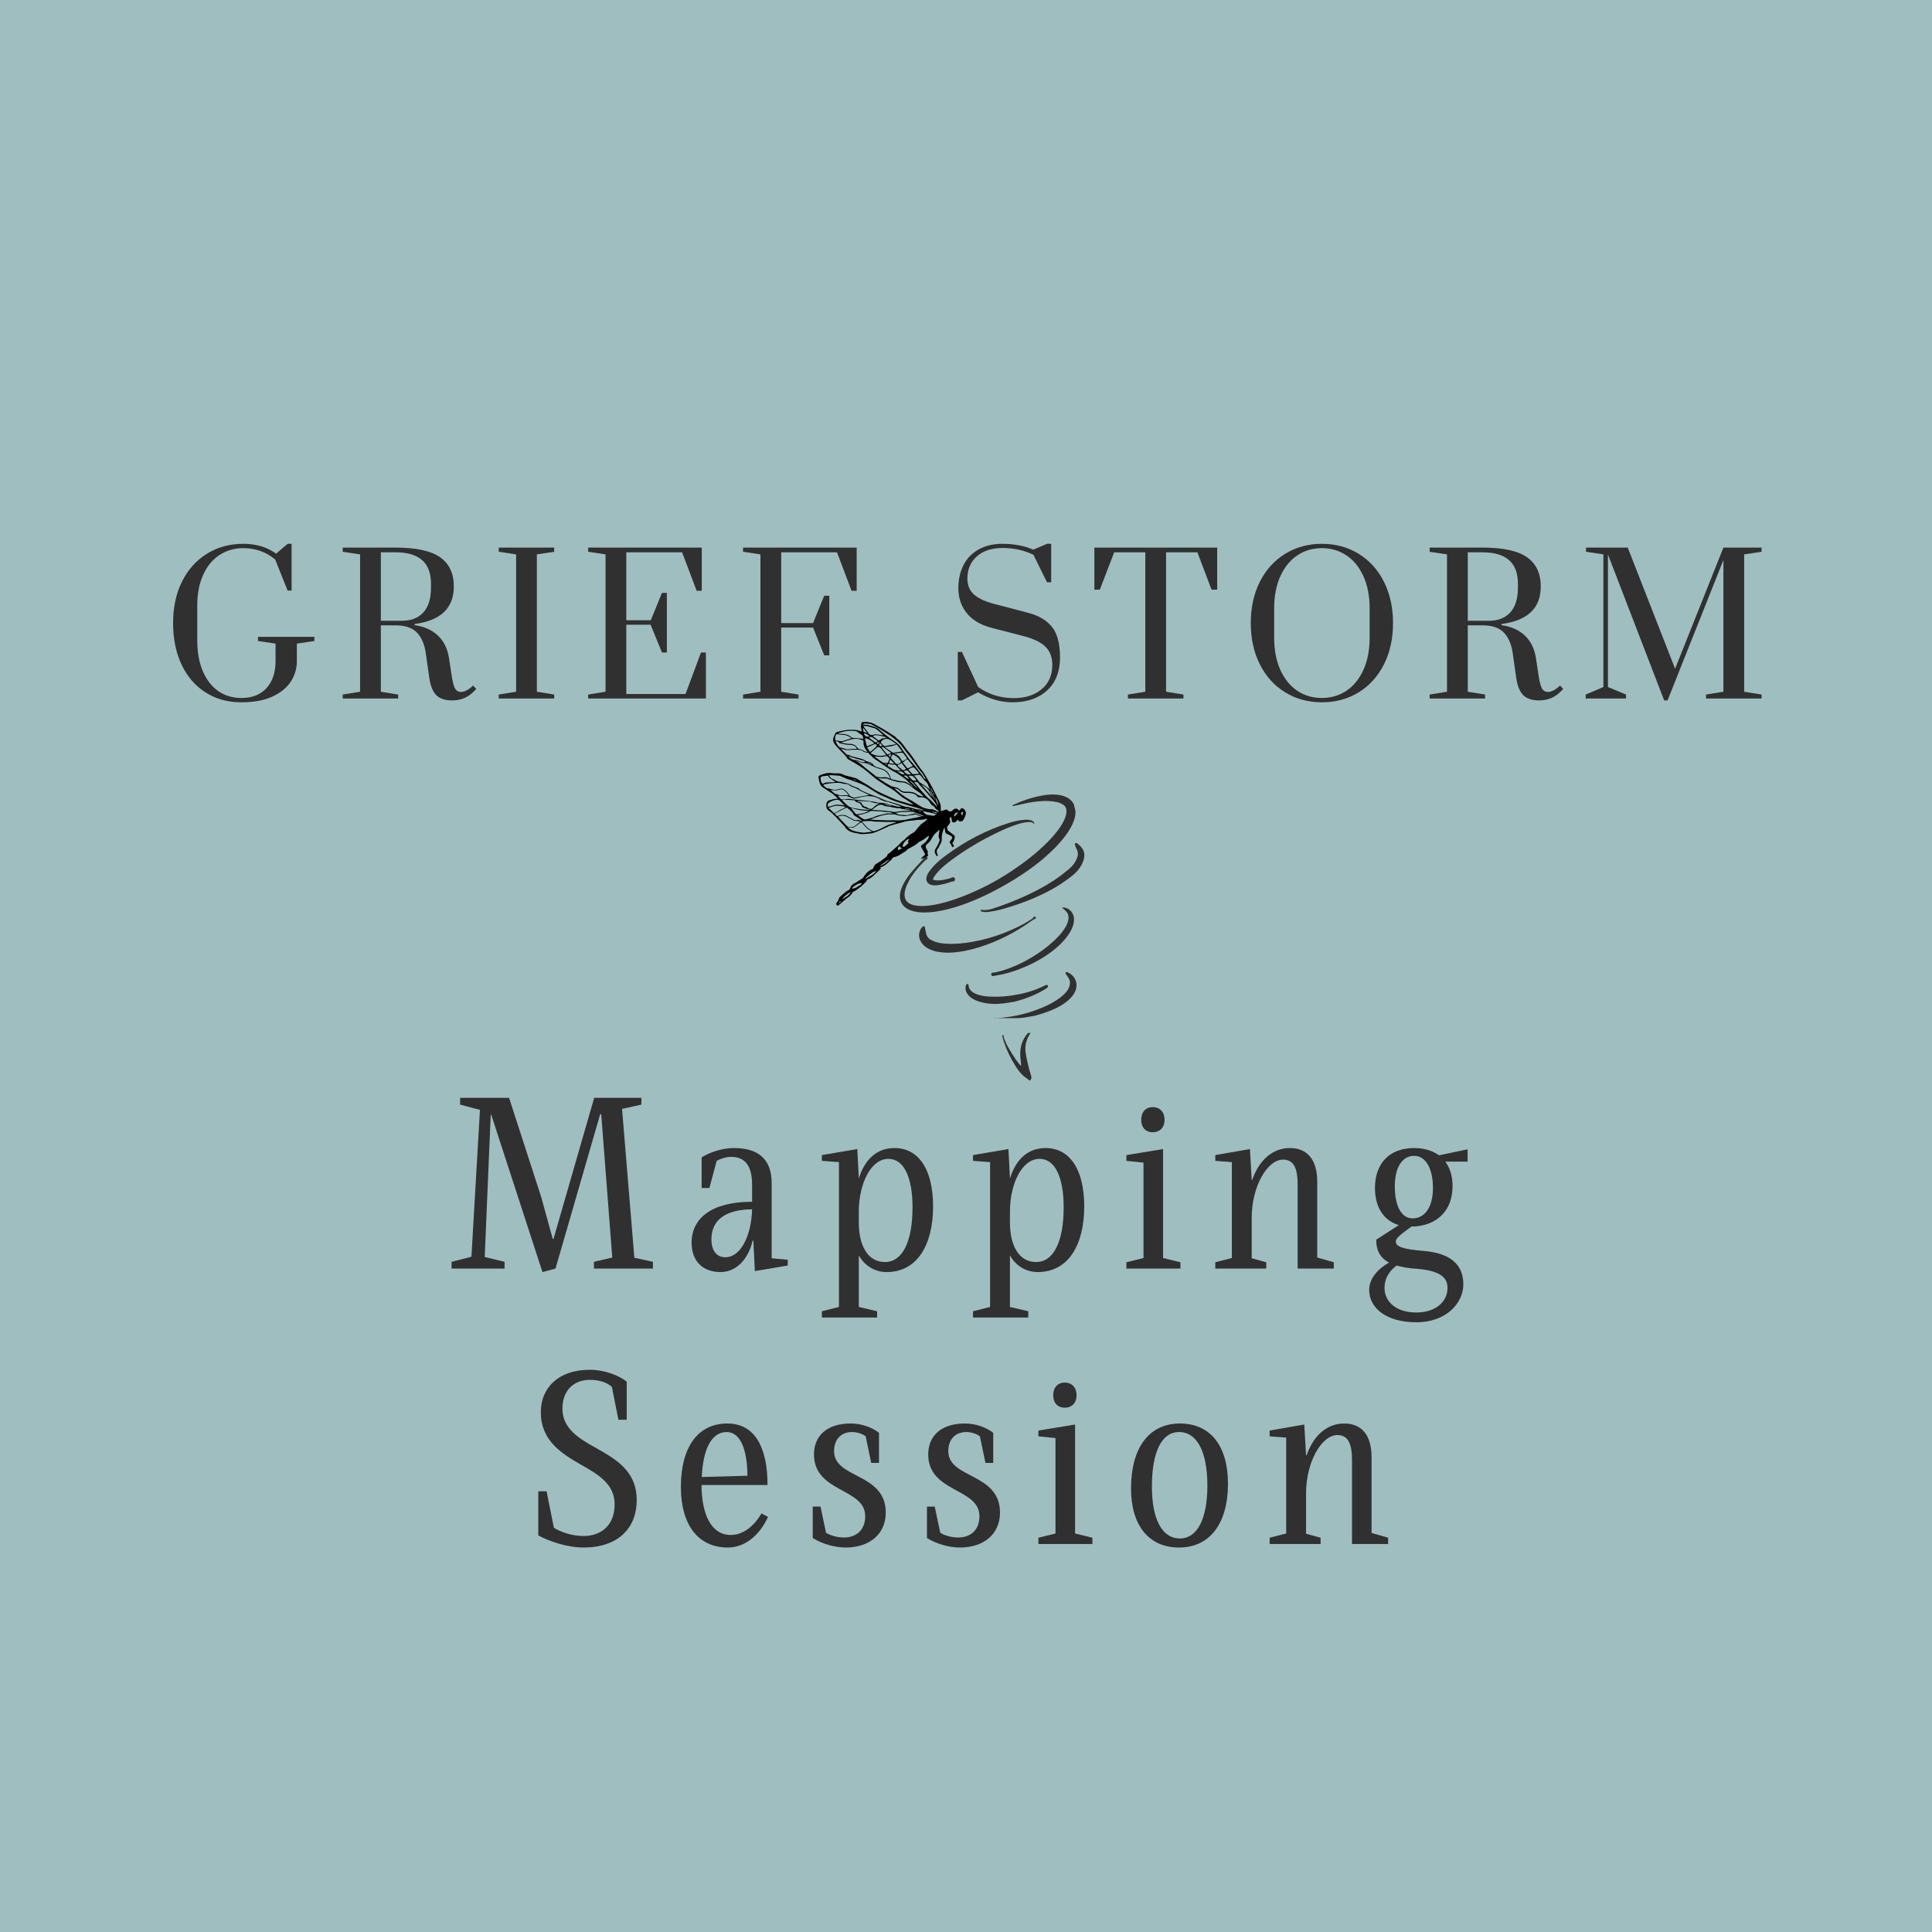
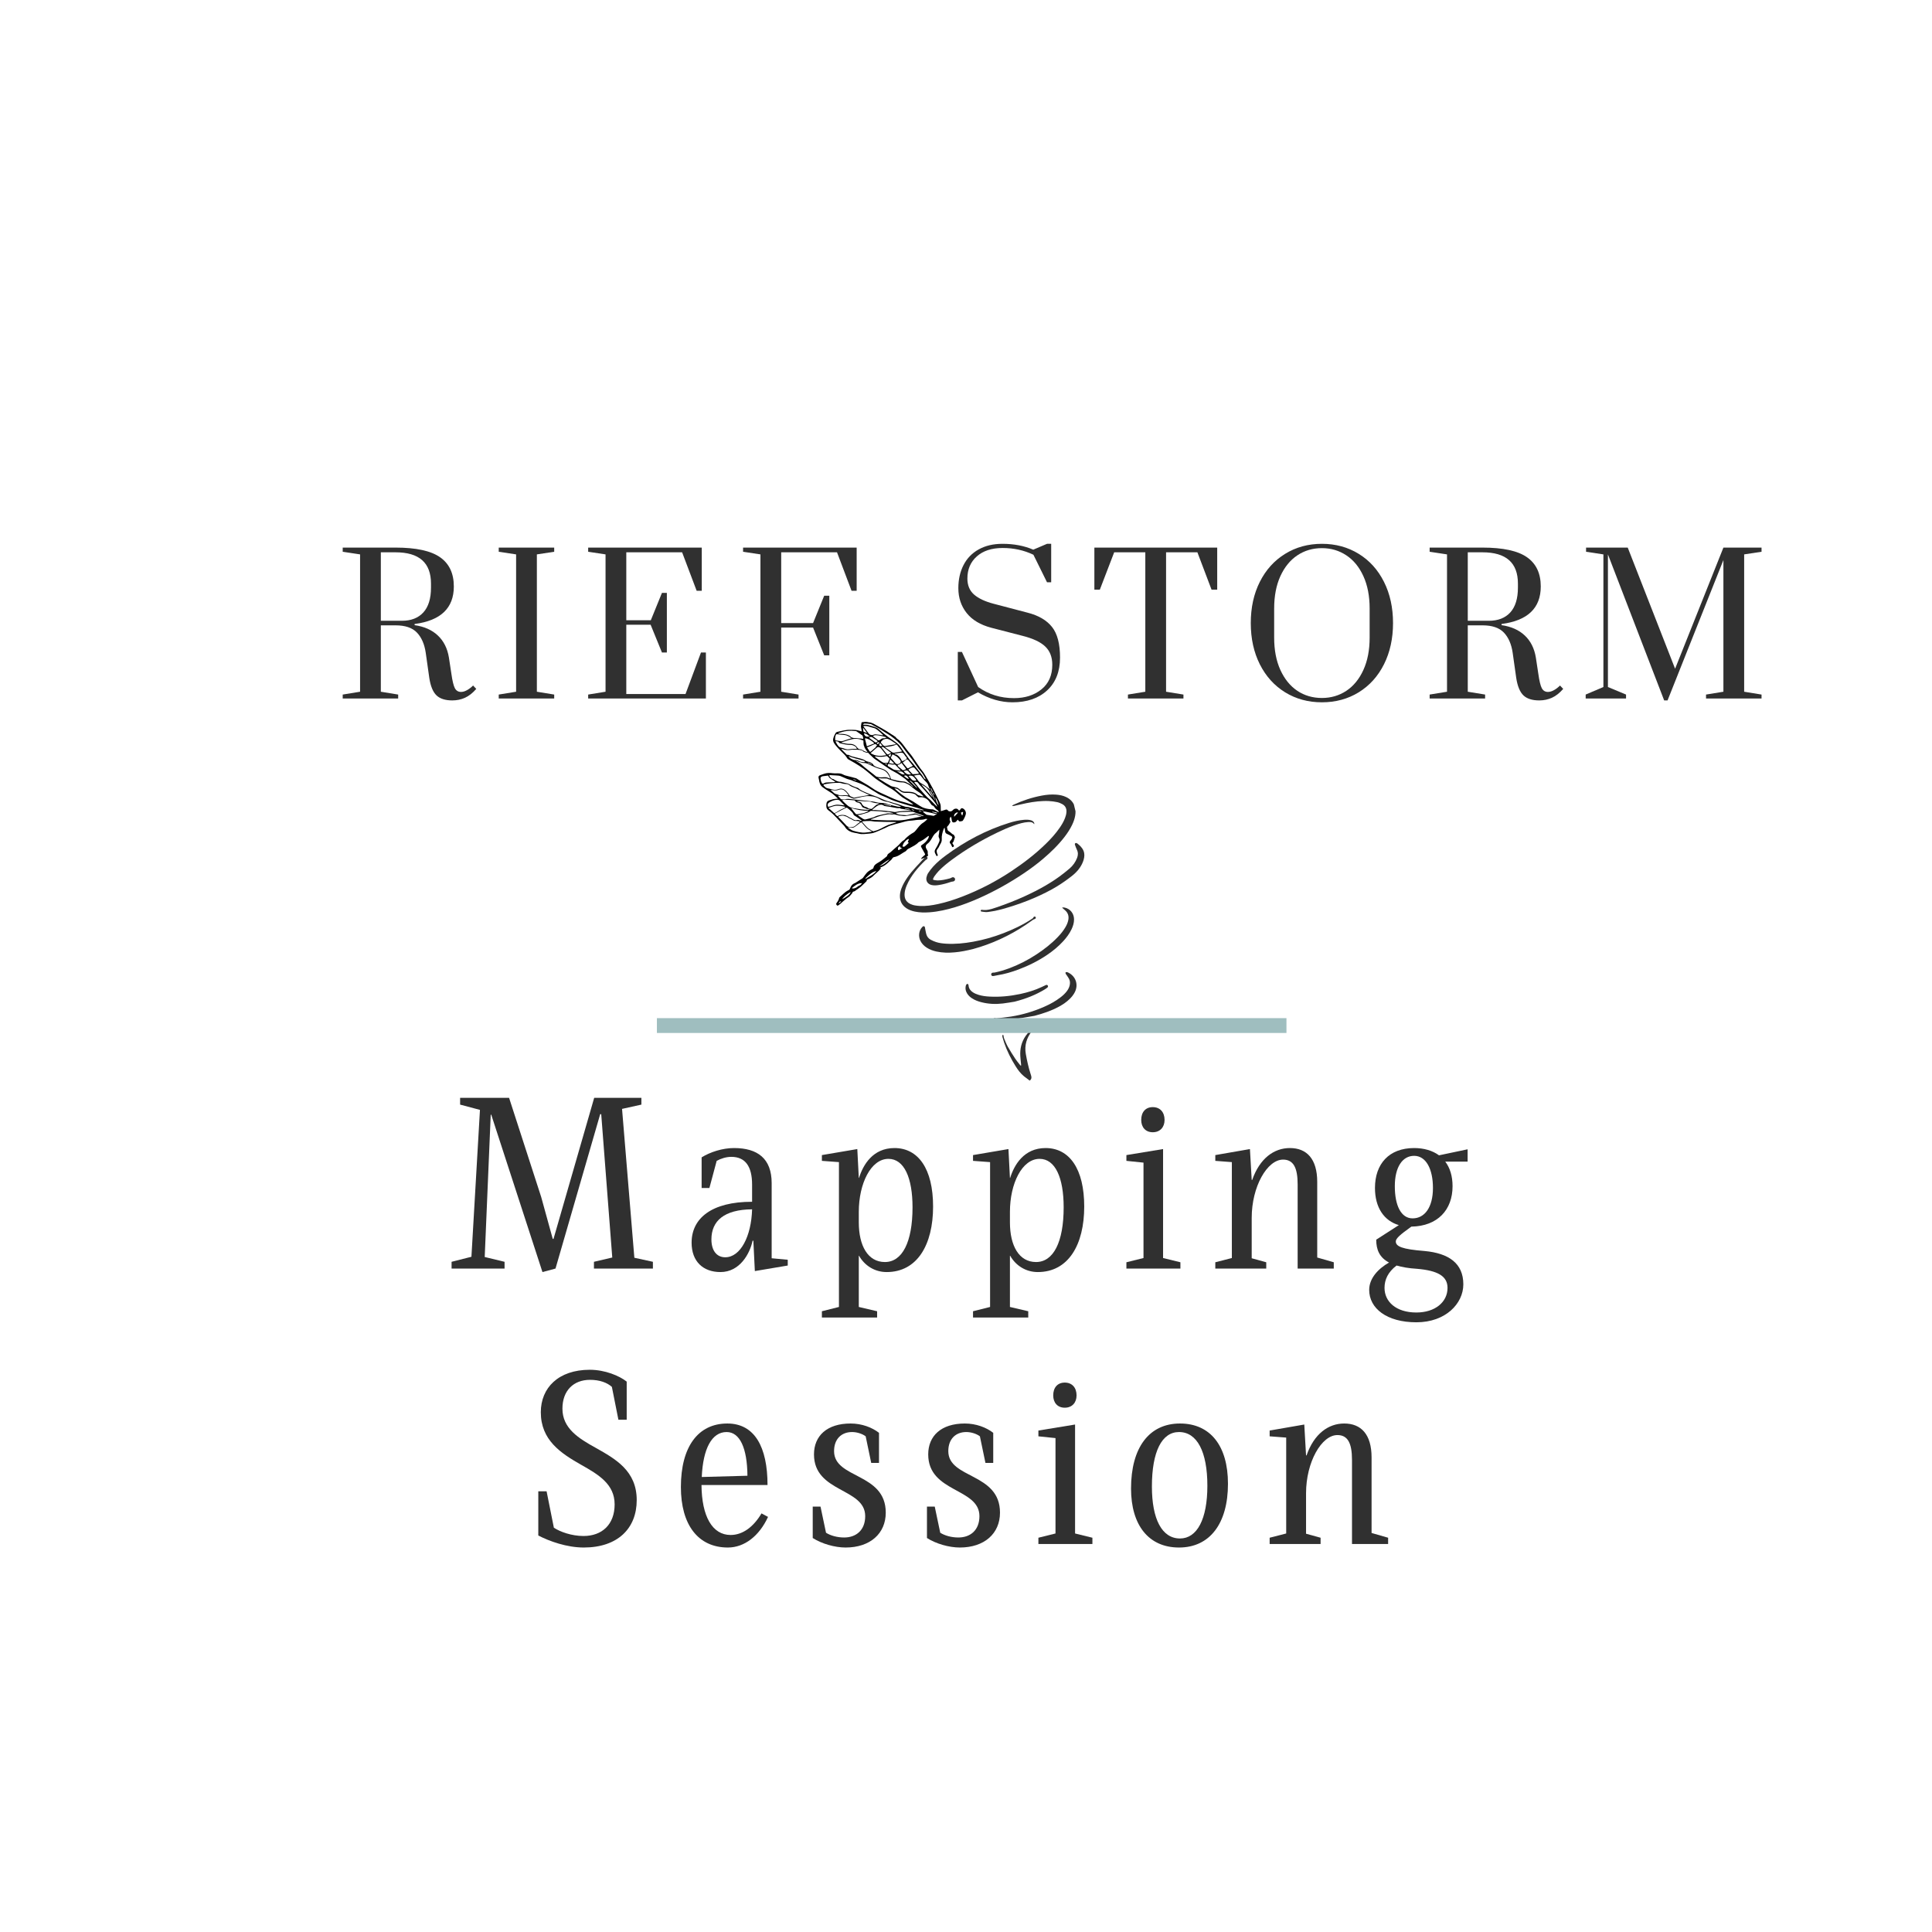
<svg xmlns="http://www.w3.org/2000/svg" width="1024" zoomAndPan="magnify" viewBox="0 0 768 768" height="1024" preserveAspectRatio="xMidYMid meet" version="1.0">
  <defs>
    <g />
    <clipPath id="69a5ae1364">
      <path d="M 357 315 L 428 315 L 428 363 L 357 363 Z M 357 315 " clip-rule="nonzero" />
    </clipPath>
    <clipPath id="7468bef64d">
      <path d="M 351.184 331.285 L 425.305 313.301 L 451.133 419.73 L 377.012 437.715 Z M 351.184 331.285 " clip-rule="nonzero" />
    </clipPath>
    <clipPath id="fe21606028">
      <path d="M 425.484 313.258 L 351.363 331.242 L 377.188 437.672 L 451.309 419.688 Z M 425.484 313.258 " clip-rule="nonzero" />
    </clipPath>
    <clipPath id="7b75639909">
      <path d="M 368 325 L 412 325 L 412 352 L 368 352 Z M 368 325 " clip-rule="nonzero" />
    </clipPath>
    <clipPath id="8527b316d3">
      <path d="M 351.184 331.285 L 425.305 313.301 L 451.133 419.73 L 377.012 437.715 Z M 351.184 331.285 " clip-rule="nonzero" />
    </clipPath>
    <clipPath id="050e343389">
      <path d="M 425.484 313.258 L 351.363 331.242 L 377.188 437.672 L 451.309 419.688 Z M 425.484 313.258 " clip-rule="nonzero" />
    </clipPath>
    <clipPath id="e4dad06516">
      <path d="M 365 364 L 412 364 L 412 379 L 365 379 Z M 365 364 " clip-rule="nonzero" />
    </clipPath>
    <clipPath id="d8d7d6eba6">
      <path d="M 351.184 331.285 L 425.305 313.301 L 451.133 419.73 L 377.012 437.715 Z M 351.184 331.285 " clip-rule="nonzero" />
    </clipPath>
    <clipPath id="d1195031d9">
      <path d="M 425.484 313.258 L 351.363 331.242 L 377.188 437.672 L 451.309 419.688 Z M 425.484 313.258 " clip-rule="nonzero" />
    </clipPath>
    <clipPath id="634fed1aa0">
      <path d="M 389 335 L 432 335 L 432 363 L 389 363 Z M 389 335 " clip-rule="nonzero" />
    </clipPath>
    <clipPath id="77ae505ee5">
      <path d="M 351.184 331.285 L 425.305 313.301 L 451.133 419.73 L 377.012 437.715 Z M 351.184 331.285 " clip-rule="nonzero" />
    </clipPath>
    <clipPath id="e8a27ed6b2">
      <path d="M 425.484 313.258 L 351.363 331.242 L 377.188 437.672 L 451.309 419.688 Z M 425.484 313.258 " clip-rule="nonzero" />
    </clipPath>
    <clipPath id="bbb309dc1b">
      <path d="M 394 360 L 427 360 L 427 389 L 394 389 Z M 394 360 " clip-rule="nonzero" />
    </clipPath>
    <clipPath id="788e2791fe">
      <path d="M 351.184 331.285 L 425.305 313.301 L 451.133 419.73 L 377.012 437.715 Z M 351.184 331.285 " clip-rule="nonzero" />
    </clipPath>
    <clipPath id="912a8d3f21">
      <path d="M 425.484 313.258 L 351.363 331.242 L 377.188 437.672 L 451.309 419.688 Z M 425.484 313.258 " clip-rule="nonzero" />
    </clipPath>
    <clipPath id="788288cdf4">
      <path d="M 394 386 L 428 386 L 428 406 L 394 406 Z M 394 386 " clip-rule="nonzero" />
    </clipPath>
    <clipPath id="18855357f3">
      <path d="M 351.184 331.285 L 425.305 313.301 L 451.133 419.73 L 377.012 437.715 Z M 351.184 331.285 " clip-rule="nonzero" />
    </clipPath>
    <clipPath id="1a5986ef8d">
      <path d="M 425.484 313.258 L 351.363 331.242 L 377.188 437.672 L 451.309 419.688 Z M 425.484 313.258 " clip-rule="nonzero" />
    </clipPath>
    <clipPath id="6268136af1">
      <path d="M 383 391 L 417 391 L 417 400 L 383 400 Z M 383 391 " clip-rule="nonzero" />
    </clipPath>
    <clipPath id="5f25b8b517">
      <path d="M 351.184 331.285 L 425.305 313.301 L 451.133 419.73 L 377.012 437.715 Z M 351.184 331.285 " clip-rule="nonzero" />
    </clipPath>
    <clipPath id="73e38b10cc">
      <path d="M 425.484 313.258 L 351.363 331.242 L 377.188 437.672 L 451.309 419.688 Z M 425.484 313.258 " clip-rule="nonzero" />
    </clipPath>
    <clipPath id="d5094b7b01">
      <path d="M 398 409 L 411 409 L 411 430 L 398 430 Z M 398 409 " clip-rule="nonzero" />
    </clipPath>
    <clipPath id="18c7c2e24a">
      <path d="M 351.184 331.285 L 425.305 313.301 L 451.133 419.73 L 377.012 437.715 Z M 351.184 331.285 " clip-rule="nonzero" />
    </clipPath>
    <clipPath id="eed31dd9e2">
      <path d="M 425.484 313.258 L 351.363 331.242 L 377.188 437.672 L 451.309 419.688 Z M 425.484 313.258 " clip-rule="nonzero" />
    </clipPath>
    <clipPath id="814fc93b3d">
      <path d="M 325 286 L 384 286 L 384 360 L 325 360 Z M 325 286 " clip-rule="nonzero" />
    </clipPath>
    <clipPath id="56c9732ebb">
      <path d="M 333.43 282.965 L 391.199 301.352 L 368.859 371.547 L 311.09 353.16 Z M 333.43 282.965 " clip-rule="nonzero" />
    </clipPath>
    <clipPath id="7f035bce94">
      <path d="M 333.43 282.965 L 391.199 301.352 L 368.859 371.547 L 311.09 353.16 Z M 333.43 282.965 " clip-rule="nonzero" />
    </clipPath>
    <clipPath id="0dd950c42e">
      <path d="M 333.43 282.965 L 391.199 301.352 L 368.859 371.547 L 311.09 353.16 Z M 333.43 282.965 " clip-rule="nonzero" />
    </clipPath>
    <clipPath id="74592bffec">
      <path d="M 261.129 404.719 L 511.387 404.719 L 511.387 410.621 L 261.129 410.621 Z M 261.129 404.719 " clip-rule="nonzero" />
    </clipPath>
  </defs>
  <rect x="-76.8" width="921.6" fill="#ffffff" y="-76.8" height="921.6" fill-opacity="1" />
-   <rect x="-76.8" width="921.6" fill="#9fbebf" y="-76.8" height="921.6" fill-opacity="1" />
  <g clip-path="url(#69a5ae1364)">
    <g clip-path="url(#7468bef64d)">
      <g clip-path="url(#fe21606028)">
        <path fill="#303030" d="M 402.441 320.414 C 402.66 320.395 402.883 320.398 403.098 320.352 C 404.742 319.992 406.383 319.598 408.035 319.266 C 410.996 318.672 413.984 318.293 417.012 318.438 C 418.098 318.488 419.184 318.641 420.246 318.863 C 420.934 319.008 421.609 319.297 422.234 319.629 C 423.473 320.293 424.023 321.375 423.93 322.781 C 423.875 323.625 423.656 324.422 423.355 325.203 C 422.824 326.582 422.078 327.844 421.242 329.051 C 419.66 331.348 417.801 333.406 415.812 335.352 C 411.52 339.555 406.77 343.188 401.762 346.492 C 395.754 350.465 389.387 353.75 382.672 356.355 C 379.488 357.59 376.25 358.645 372.906 359.367 C 370.535 359.879 368.148 360.246 365.711 360.141 C 365.039 360.113 364.371 360.016 363.707 359.922 C 363.375 359.871 363.047 359.777 362.727 359.676 C 360.363 358.93 359.34 357.355 359.621 354.891 C 359.738 353.836 360.059 352.836 360.473 351.867 C 361.285 349.977 362.379 348.258 363.625 346.633 C 364.879 344.988 366.293 343.488 367.777 342.055 C 367.918 341.922 368.09 341.816 368.25 341.703 C 368.312 341.656 368.391 341.629 368.449 341.578 C 368.742 341.332 368.797 340.918 368.57 340.684 C 368.371 340.477 367.934 340.48 367.707 340.738 C 365.316 343.434 362.672 345.906 360.633 348.906 C 359.73 350.238 358.906 351.613 358.348 353.133 C 357.996 354.086 357.75 355.066 357.73 356.09 C 357.699 358.168 358.523 359.816 360.246 360.996 C 361.277 361.699 362.434 362.105 363.648 362.363 C 365.562 362.766 367.504 362.793 369.449 362.656 C 372.969 362.406 376.383 361.613 379.75 360.598 C 391.625 357.016 405.984 348.777 414.613 341.422 C 417.746 338.75 420.695 335.91 423.207 332.637 C 424.344 331.152 425.367 329.598 426.18 327.91 C 426.73 326.762 427.168 325.574 427.391 324.312 C 427.594 323.168 427.609 322.023 427.301 320.895 C 426.781 318.992 425.566 317.676 423.805 316.84 C 422.57 316.254 421.254 315.988 419.898 315.883 C 417.949 315.73 416.016 315.902 414.102 316.266 C 410.223 316.996 406.508 318.23 402.93 319.883 C 402.734 319.977 402.566 320.129 402.383 320.254 C 402.402 320.309 402.422 320.359 402.441 320.414 Z M 402.441 320.414 " fill-opacity="1" fill-rule="nonzero" />
      </g>
    </g>
  </g>
  <g clip-path="url(#7b75639909)">
    <g clip-path="url(#8527b316d3)">
      <g clip-path="url(#050e343389)">
        <path fill="#303030" d="M 370.84 349.559 C 371.027 349.148 371.145 348.734 371.383 348.414 C 371.934 347.664 372.5 346.922 373.141 346.25 C 374.742 344.562 376.555 343.113 378.418 341.734 C 384.016 337.602 389.98 334.082 396.238 331.055 C 398.539 329.941 400.875 328.902 403.293 328.062 C 405.074 327.445 406.871 326.883 408.773 326.777 C 408.988 326.766 409.211 326.758 409.426 326.773 C 410.07 326.824 410.688 326.953 411.098 327.637 C 411.23 327.27 411.09 327.035 410.941 326.816 C 410.664 326.398 410.238 326.191 409.77 326.062 C 408.836 325.797 407.887 325.816 406.938 325.898 C 404.93 326.07 402.98 326.531 401.07 327.129 C 391.977 329.973 383.684 334.375 376.031 340.016 C 374.211 341.359 372.465 342.801 370.945 344.48 C 370.23 345.27 369.574 346.129 368.988 347.012 C 368.656 347.512 368.426 348.117 368.297 348.707 C 367.969 350.203 368.781 351.43 370.27 351.797 C 371.254 352.039 372.242 351.957 373.227 351.805 C 374.816 351.559 376.363 351.141 377.883 350.605 C 378.176 350.504 378.492 350.453 378.801 350.414 C 379.23 350.355 379.531 350.137 379.629 349.762 C 379.719 349.422 379.602 349.074 379.305 348.871 C 378.977 348.645 378.648 348.66 378.301 348.859 C 378.051 349.004 377.773 349.129 377.492 349.203 C 375.918 349.602 374.336 349.988 372.695 349.988 C 372.191 349.992 371.684 349.867 371.176 349.785 C 371.09 349.77 371.016 349.68 370.84 349.559 Z M 370.84 349.559 " fill-opacity="1" fill-rule="nonzero" />
      </g>
    </g>
  </g>
  <g clip-path="url(#e4dad06516)">
    <g clip-path="url(#d8d7d6eba6)">
      <g clip-path="url(#d1195031d9)">
        <path fill="#303030" d="M 386.902 377.227 C 394.121 375.258 401.211 372.023 407.773 367.633 C 408.742 366.984 409.68 366.285 410.645 365.625 C 410.828 365.496 411.059 365.434 411.27 365.344 C 411.305 365.328 411.348 365.332 411.387 365.316 C 411.605 365.223 411.734 365.059 411.75 364.82 C 411.766 364.586 411.633 364.438 411.426 364.383 C 411.195 364.324 410.941 364.379 410.855 364.598 C 410.691 365.035 410.301 365.199 409.961 365.422 C 406.473 367.727 402.703 369.48 398.816 370.984 C 394.938 372.48 390.957 373.605 386.867 374.344 C 383.309 374.984 379.727 375.352 376.102 375.133 C 374.754 375.051 373.41 374.902 372.121 374.484 C 371.375 374.242 370.637 373.926 369.945 373.547 C 369.043 373.051 368.449 372.254 368.188 371.246 C 368.012 370.555 367.898 369.852 367.758 369.152 C 367.738 369.055 367.738 368.953 367.719 368.855 C 367.664 368.586 367.629 368.285 367.305 368.195 C 366.984 368.109 366.785 368.336 366.594 368.531 C 365.266 369.887 364.969 372.113 365.863 373.969 C 366.434 375.145 367.324 376.031 368.414 376.727 C 369.613 377.496 370.938 377.961 372.324 378.258 C 374.691 378.766 377.086 378.789 379.484 378.574 C 381.855 378.367 384.188 377.906 386.902 377.227 Z M 386.902 377.227 " fill-opacity="1" fill-rule="nonzero" />
      </g>
    </g>
  </g>
  <g clip-path="url(#634fed1aa0)">
    <g clip-path="url(#77ae505ee5)">
      <g clip-path="url(#e8a27ed6b2)">
        <path fill="#303030" d="M 398.387 361.395 C 405.086 359.535 411.805 357.004 418.148 353.527 C 420.832 352.059 423.348 350.328 425.77 348.465 C 427.145 347.41 428.398 346.234 429.352 344.766 C 429.961 343.828 430.461 342.84 430.766 341.762 C 431.105 340.574 431.195 339.379 430.711 338.203 C 430.207 336.992 429.297 336.117 428.293 335.324 C 428.262 335.297 428.227 335.281 428.191 335.262 C 427.957 335.152 427.715 335.016 427.465 335.191 C 427.172 335.395 427.266 335.688 427.359 335.945 C 427.582 336.562 427.789 337.188 428.078 337.77 C 428.617 338.863 428.582 339.941 428.148 341.051 C 427.512 342.691 426.52 344.086 425.195 345.234 C 424.508 345.832 423.789 346.398 423.078 346.965 C 418.254 350.809 412.883 353.73 407.301 356.289 C 403.73 357.926 400.07 359.344 396.359 360.621 C 394.938 361.113 393.504 361.602 391.992 361.746 C 391.527 361.789 391.051 361.719 390.578 361.699 C 390.5 361.695 390.422 361.66 390.344 361.656 C 390.035 361.641 389.832 361.789 389.852 362.031 C 389.871 362.297 390.035 362.363 390.293 362.387 C 391.098 362.469 391.891 362.656 392.711 362.527 C 393.629 362.383 394.555 362.27 395.465 362.09 C 396.359 361.918 397.242 361.672 398.387 361.395 Z M 398.387 361.395 " fill-opacity="1" fill-rule="nonzero" />
      </g>
    </g>
  </g>
  <g clip-path="url(#bbb309dc1b)">
    <g clip-path="url(#788e2791fe)">
      <g clip-path="url(#912a8d3f21)">
        <path fill="#303030" d="M 422.285 360.883 C 422.426 361.012 422.562 361.148 422.711 361.273 C 422.934 361.469 423.164 361.656 423.387 361.852 C 424.574 362.887 424.957 364.188 424.668 365.711 C 424.465 366.777 424.02 367.746 423.469 368.672 C 422.652 370.043 421.652 371.266 420.555 372.418 C 418.004 375.105 415.094 377.355 412.008 379.391 C 408.57 381.656 404.926 383.527 401.062 384.949 C 399.219 385.629 397.336 386.184 395.414 386.594 C 395.207 386.637 394.984 386.625 394.77 386.633 C 394.441 386.645 394.188 386.762 394.062 387.078 C 393.961 387.34 394.012 387.59 394.203 387.797 C 394.414 388.023 394.672 388.039 394.969 387.973 C 395.465 387.855 395.973 387.762 396.477 387.68 C 399.387 387.223 402.199 386.391 404.949 385.355 C 408.934 383.859 412.719 381.969 416.25 379.582 C 418.59 378 420.758 376.211 422.664 374.125 C 423.953 372.715 425.094 371.195 425.926 369.465 C 426.543 368.184 426.969 366.852 426.949 365.41 C 426.914 363.074 425.355 361.176 423.121 360.758 C 422.863 360.711 422.594 360.719 422.328 360.703 C 422.312 360.766 422.301 360.824 422.285 360.883 Z M 422.285 360.883 " fill-opacity="1" fill-rule="nonzero" />
      </g>
    </g>
  </g>
  <g clip-path="url(#788288cdf4)">
    <g clip-path="url(#18855357f3)">
      <g clip-path="url(#1a5986ef8d)">
        <path fill="#303030" d="M 411.258 403.797 C 414.668 402.887 417.988 401.785 421.086 400.082 C 422.586 399.262 423.988 398.301 425.219 397.098 C 426.047 396.289 426.762 395.398 427.281 394.355 C 428.766 391.383 427.633 388.07 424.637 386.613 C 424.477 386.535 424.309 386.441 424.137 386.43 C 423.957 386.414 423.695 386.426 423.605 386.535 C 423.52 386.641 423.555 386.914 423.625 387.07 C 423.727 387.301 423.918 387.492 424.059 387.703 C 424.352 388.148 424.668 388.586 424.926 389.051 C 425.371 389.871 425.422 390.75 425.223 391.652 C 425.035 392.5 424.645 393.25 424.133 393.945 C 423.43 394.891 422.574 395.684 421.648 396.402 C 419.648 397.961 417.441 399.164 415.133 400.184 C 410.887 402.059 406.469 403.371 401.887 404.102 C 399.973 404.406 398.035 404.578 396.109 404.801 C 395.941 404.82 395.758 404.781 395.59 404.742 C 395.352 404.688 395.125 404.707 395.023 404.934 C 394.961 405.07 394.957 405.289 395.027 405.426 C 395.137 405.641 395.359 405.664 395.598 405.602 C 395.82 405.543 396.055 405.492 396.285 405.492 C 399.203 405.5 402.105 405.277 404.988 404.852 C 407.086 404.539 409.172 404.152 411.258 403.797 Z M 411.258 403.797 " fill-opacity="1" fill-rule="nonzero" />
      </g>
    </g>
  </g>
  <g clip-path="url(#6268136af1)">
    <g clip-path="url(#5f25b8b517)">
      <g clip-path="url(#73e38b10cc)">
        <path fill="#303030" d="M 403.285 398.188 C 407.996 396.984 411.816 395.426 415.379 393.258 C 415.684 393.074 415.98 392.871 416.262 392.652 C 416.613 392.379 416.691 392.066 416.516 391.777 C 416.352 391.508 416.074 391.43 415.668 391.605 C 415.125 391.84 414.598 392.113 414.059 392.367 C 411.355 393.641 408.52 394.488 405.602 395.117 C 401.57 395.98 397.504 396.375 393.383 396.16 C 391.914 396.086 390.461 395.906 389.047 395.48 C 388.23 395.234 387.441 394.914 386.723 394.445 C 385.773 393.828 385.168 392.992 385.031 391.848 C 385.016 391.711 385.012 391.555 384.945 391.441 C 384.863 391.301 384.727 391.094 384.613 391.094 C 384.453 391.09 384.234 391.215 384.141 391.355 C 384.004 391.562 383.922 391.824 383.875 392.074 C 383.672 393.074 383.902 394 384.414 394.863 C 384.918 395.719 385.633 396.367 386.465 396.895 C 387.578 397.609 388.801 398.059 390.074 398.387 C 392.891 399.113 395.754 399.242 398.629 398.902 C 400.414 398.688 402.188 398.359 403.285 398.188 Z M 403.285 398.188 " fill-opacity="1" fill-rule="nonzero" />
      </g>
    </g>
  </g>
  <g clip-path="url(#d5094b7b01)">
    <g clip-path="url(#18c7c2e24a)">
      <g clip-path="url(#eed31dd9e2)">
        <path fill="#303030" d="M 410.738 409.02 C 410.281 408.934 410.055 409.18 409.828 409.379 C 409.012 410.082 408.332 410.906 407.719 411.789 C 406.043 414.203 405.414 416.898 405.59 419.797 C 405.656 420.902 405.789 422.008 405.895 423.109 C 405.91 423.297 405.93 423.484 405.84 423.703 C 405.703 423.566 405.555 423.438 405.438 423.289 C 404.805 422.477 404.129 421.691 403.566 420.832 C 402.543 419.277 401.543 417.703 400.629 416.086 C 400.047 415.055 399.621 413.934 399.164 412.836 C 399.02 412.496 398.988 412.105 398.91 411.742 C 398.875 411.574 398.906 411.371 398.641 411.316 C 398.395 411.617 398.418 411.977 398.512 412.316 C 398.711 413.043 398.922 413.766 399.164 414.477 C 400.309 417.812 401.891 420.938 403.766 423.914 C 404.688 425.371 405.715 426.766 407.078 427.863 C 407.801 428.445 408.559 428.984 409.32 429.559 C 409.898 429.152 410.078 428.637 409.988 428.027 C 409.934 427.68 409.816 427.336 409.703 426.996 C 408.852 424.371 408.258 421.684 407.777 418.965 C 407.172 415.535 408.094 412.531 410.242 409.855 C 410.367 409.699 410.504 409.555 410.613 409.391 C 410.672 409.301 410.688 409.184 410.738 409.02 Z M 410.738 409.02 " fill-opacity="1" fill-rule="nonzero" />
      </g>
    </g>
  </g>
  <g clip-path="url(#814fc93b3d)">
    <g clip-path="url(#56c9732ebb)">
      <g clip-path="url(#7f035bce94)">
        <g clip-path="url(#0dd950c42e)">
          <path fill="#000000" d="M 382.398 324.133 C 382.25 323.766 382.102 323.402 381.953 323.039 C 382.215 322.945 382.477 322.852 382.738 322.758 C 382.777 322.797 382.816 322.836 382.855 322.875 C 382.766 323.281 382.676 323.688 382.59 324.094 C 382.523 324.105 382.461 324.117 382.398 324.133 Z M 379.316 324.664 C 379.172 324.301 379.293 323.699 379.668 323.406 C 379.992 323.148 380.324 322.793 380.84 323.035 C 380.297 323.617 379.797 324.148 379.316 324.664 Z M 371.316 324.227 C 371.254 324.266 371.172 324.312 371.105 324.301 C 370.246 324.18 369.387 324.066 368.535 323.91 C 368.316 323.871 368.113 323.707 367.922 323.57 C 367.539 323.297 367.172 323 366.801 322.59 C 367.109 322.598 367.426 322.559 367.723 322.613 C 368.574 322.77 369.418 322.949 370.262 323.145 C 370.781 323.262 371.289 323.434 371.812 323.543 C 371.859 323.555 371.914 323.535 371.973 323.504 C 372.129 323.512 372.289 323.52 372.445 323.531 C 372.078 323.777 371.695 324 371.316 324.227 Z M 367.129 324.43 C 366.266 324.324 365.445 324.062 364.652 323.676 C 364.242 323.379 363.777 323.32 363.281 323.434 C 362.422 323.621 361.574 323.844 360.715 324.023 C 360.457 324.078 360.18 324.055 359.914 324.043 C 359.266 324.008 358.617 323.977 357.977 323.906 C 357.316 323.832 356.668 323.707 356.094 323.156 C 356.641 323.051 357.18 322.91 357.73 322.844 C 358.297 322.773 358.871 322.773 359.441 322.754 C 360.555 322.719 361.668 322.633 362.777 322.684 C 363.258 322.707 363.723 323.023 364.199 323.191 C 365.008 323.484 365.82 323.758 366.629 324.051 C 366.816 324.117 366.988 324.223 367.168 324.312 C 367.156 324.352 367.145 324.391 367.129 324.43 Z M 364.703 324.891 C 363.148 325.203 361.602 325.562 360.039 325.836 C 358.719 326.066 357.391 326.199 356.039 326.105 C 355.012 326.031 353.977 326.133 352.945 326.113 C 351.512 326.09 350.074 326.039 348.637 325.98 C 347.84 325.945 347.047 325.875 346.25 325.82 C 346.246 325.758 346.238 325.699 346.234 325.641 C 347.168 325.301 348.098 324.934 349.043 324.621 C 349.762 324.387 350.496 324.188 351.238 324.031 C 352.301 323.801 353.363 323.555 354.473 323.746 C 354.801 323.801 355.168 323.648 355.5 323.707 C 356.09 323.809 356.66 324.016 357.246 324.152 C 357.504 324.215 357.777 324.219 358.043 324.242 C 358.625 324.297 359.211 324.422 359.785 324.383 C 360.598 324.324 361.406 324.145 362.215 324.016 C 362.84 323.918 363.461 323.809 364.09 323.742 C 364.148 323.734 364.211 323.762 364.273 323.797 C 364.285 323.809 364.297 323.816 364.312 323.824 C 364.336 323.84 364.363 323.852 364.391 323.863 C 364.414 323.879 364.441 323.895 364.469 323.906 C 365.078 324.203 365.699 324.434 366.344 324.582 C 365.797 324.684 365.25 324.781 364.703 324.891 Z M 355.617 327.121 C 354.742 327.398 353.84 327.605 352.996 327.961 C 351.965 328.398 350.984 328.953 349.984 329.457 C 349.086 329.91 348.156 330.227 347.207 330.453 C 346.727 330.344 346.328 330.02 345.902 329.785 C 345.398 329.516 344.961 329.195 344.559 328.785 C 343.918 328.145 343.387 327.406 342.754 326.754 C 342.699 326.594 342.82 326.488 343.031 326.473 C 343.965 326.402 344.902 326.332 345.836 326.348 C 346.473 326.355 347.102 326.551 347.738 326.586 C 349.008 326.652 350.281 326.676 351.551 326.699 C 352.738 326.727 353.922 326.73 355.109 326.746 C 355.48 326.75 355.855 326.754 356.227 326.758 C 356.234 326.805 356.242 326.852 356.254 326.898 C 356.039 326.973 355.832 327.051 355.617 327.121 Z M 344.078 330.945 C 342.34 331.113 340.727 330.684 339.121 330.223 C 338.379 330.008 337.746 329.414 337.062 328.992 C 337.086 328.953 337.113 328.918 337.137 328.879 C 337.586 328.926 338.043 328.941 338.488 329.02 C 339.273 329.152 339.801 328.684 340.359 328.27 C 340.871 327.891 341.383 327.516 341.887 327.133 C 342.102 326.969 342.309 326.844 342.516 326.922 C 343.238 327.66 343.828 328.516 344.59 329.215 C 344.969 329.562 345.379 329.82 345.828 330.07 C 346.117 330.234 346.391 330.43 346.684 330.57 C 345.832 330.746 344.961 330.859 344.078 330.945 Z M 336.172 327.848 C 335.473 327.102 334.777 326.355 334.074 325.617 C 333.879 325.41 333.656 325.234 333.461 325.027 C 333.359 324.922 333.273 324.797 333.16 324.645 C 333.41 324.508 333.688 324.398 333.973 324.324 C 333.961 324.332 333.949 324.336 333.938 324.344 C 333.984 324.332 334.035 324.324 334.082 324.316 C 334.184 324.301 334.289 324.301 334.395 324.281 C 334.402 324.281 334.41 324.277 334.422 324.277 C 334.43 324.273 334.441 324.27 334.453 324.266 C 334.496 324.25 334.543 324.234 334.586 324.223 C 334.883 324.199 335.176 324.219 335.453 324.281 C 335.828 324.371 336.211 324.488 336.57 324.633 C 336.941 324.789 337.199 325.066 337.551 325.246 C 337.703 325.324 337.859 325.387 338.016 325.453 C 338.199 325.551 338.387 325.641 338.578 325.727 C 338.598 325.734 338.613 325.742 338.629 325.754 C 338.906 325.926 339.188 326.113 339.5 326.223 C 340.25 326.484 341.207 326.113 341.832 326.703 C 341.848 326.719 341.867 326.73 341.887 326.738 C 341.297 327.199 340.68 327.641 340.113 328.145 C 339.703 328.512 339.242 328.746 338.719 328.797 C 338.027 328.863 337.328 328.828 336.73 328.418 C 336.516 328.273 336.355 328.039 336.172 327.848 Z M 332.906 324.457 C 332.496 324.293 332.242 323.785 331.773 323.445 C 332.703 322.957 333.555 322.508 334.414 322.066 C 335.074 321.73 335.742 321.398 336.418 321.082 C 336.508 321.039 336.684 321.055 336.762 321.117 C 337.289 321.535 337.824 321.949 338.305 322.418 C 338.652 322.758 339.035 323.141 339.199 323.582 C 339.414 324.16 339.859 324.328 340.309 324.602 C 341.086 325.078 341.801 325.652 342.539 326.188 C 342.535 326.234 342.527 326.285 342.523 326.332 C 342.34 326.32 342.105 326.375 341.984 326.285 C 341.445 325.863 340.867 325.863 340.25 326.059 C 340.129 326.051 340.004 326.039 339.883 326.016 C 339.391 325.934 339.004 325.633 338.582 325.387 C 338.191 325.156 337.758 325.051 337.387 324.785 C 337.113 324.59 336.816 324.426 336.508 324.293 C 336.125 324.094 335.746 323.988 335.363 323.98 C 334.523 323.867 333.66 324.004 332.906 324.457 Z M 329.324 321.156 C 330.277 320.852 331.102 320.504 331.961 320.344 C 332.621 320.219 333.328 320.297 334.012 320.348 C 334.574 320.395 335.129 320.527 335.684 320.641 C 335.812 320.668 335.918 320.789 336.035 320.863 C 335.945 320.961 335.867 321.09 335.754 321.145 C 335.203 321.41 334.629 321.625 334.094 321.914 C 333.441 322.266 332.824 322.68 332.18 323.047 C 331.992 323.148 331.766 323.176 331.602 323.223 C 330.836 322.531 330.102 321.859 329.324 321.156 Z M 329.656 318.973 C 330.586 318.398 331.582 317.969 332.707 317.918 C 333.25 317.898 333.672 318.051 334.047 318.48 C 334.566 319.07 335.16 319.594 335.746 320.172 C 334.895 320.074 334.102 319.973 333.305 319.895 C 332.434 319.809 331.609 320.031 330.793 320.32 C 330.277 320.5 329.734 320.613 329.215 320.758 C 328.859 319.973 328.98 319.391 329.656 318.973 Z M 333.023 316.305 C 333.266 316.324 333.434 316.34 333.602 316.355 C 334.051 316.391 334.508 316.484 334.953 316.453 C 335.875 316.379 336.773 316.332 337.637 316.789 C 338.137 317.055 338.668 317.277 339.211 317.434 C 339.473 317.508 339.797 317.41 340.086 317.348 C 340.949 317.164 341.809 316.945 342.676 316.766 C 343.32 316.637 343.969 316.516 344.617 316.457 C 345.082 316.414 345.559 316.469 346.027 316.5 C 347.293 316.586 348.477 316.941 349.57 317.59 C 350.605 318.203 351.711 318.602 352.91 318.762 C 353.219 318.801 353.508 318.973 353.809 319.07 C 354.738 319.367 355.672 319.645 356.598 319.957 C 357.09 320.121 357.562 320.344 358.047 320.539 L 358.023 320.738 C 357.621 320.711 357.207 320.734 356.816 320.641 C 355.289 320.277 353.73 319.984 352.258 319.457 C 351.027 319.016 349.758 319.293 348.543 318.953 C 347.879 318.766 347.191 318.652 346.512 318.555 C 345.637 318.434 344.754 318.363 343.875 318.266 C 342.168 318.082 340.469 317.879 338.762 317.719 C 337.793 317.625 336.824 317.441 335.84 317.734 C 335.441 317.852 334.98 317.766 334.551 317.75 C 334.449 317.746 334.328 317.695 334.258 317.621 C 333.863 317.215 333.484 316.797 333.023 316.305 Z M 331.492 315.191 C 331.418 315.113 331.32 315.062 331.242 314.988 C 330.832 314.613 330.43 314.238 330.121 313.957 C 330.41 314.004 330.883 314.133 331.359 314.148 C 331.953 314.164 332.602 314.227 333.133 314.023 C 334.664 313.441 335.383 313.867 336.41 314.926 C 336.703 315.23 336.93 315.594 337.18 315.941 C 337.211 315.996 337.242 316.047 337.277 316.098 C 337.254 316.133 337.234 316.168 337.211 316.203 C 336.84 316.176 336.465 316.156 336.094 316.125 C 335.18 316.051 334.246 316.438 333.344 315.988 C 332.742 315.691 331.996 315.719 331.492 315.191 Z M 327.453 312.312 C 327.254 312.109 327.285 311.863 327.578 311.801 C 328.305 311.645 329.039 311.504 329.777 311.414 C 330.609 311.309 331.445 311.234 332.277 311.195 C 333.137 311.156 333.984 311.125 334.832 311.441 C 335.371 311.641 336.004 311.59 336.59 311.688 C 336.875 311.734 337.215 311.793 337.418 311.977 C 338.246 312.711 339.297 312.949 340.27 313.371 C 340.699 313.555 341.094 313.816 341.5 314.047 C 341.832 314.227 342.148 314.434 342.488 314.594 C 343.559 315.098 344.637 315.586 345.578 316.016 C 344.332 316.23 342.938 316.465 341.543 316.715 C 340.918 316.824 340.301 316.969 339.68 317.09 C 339.586 317.109 339.48 317.125 339.395 317.094 C 339.059 316.965 338.719 316.836 338.383 316.695 C 338.371 316.66 338.344 316.633 338.293 316.625 C 337.809 316.523 337.438 315.809 337.199 315.422 C 337.18 315.391 337.152 315.371 337.121 315.359 C 336.512 314.59 335.875 313.812 334.848 313.547 C 334.215 313.383 333.621 313.57 333.051 313.777 C 332.145 314.105 331.281 313.973 330.402 313.695 C 329.91 313.539 329.398 313.457 328.895 313.344 C 328.27 313.203 327.871 312.738 327.453 312.312 Z M 326.699 311.262 C 326.332 310.656 326.207 309.996 326.164 309.309 C 326.148 308.988 326.59 308.629 327.07 308.562 C 327.77 308.469 328.473 308.391 329.172 308.305 C 329.344 308.586 329.473 308.961 329.734 309.195 C 330.168 309.574 330.676 309.863 331.16 310.184 C 331.43 310.363 331.707 310.527 331.984 310.695 C 331.969 310.746 331.957 310.797 331.945 310.848 C 331.77 310.871 331.598 310.906 331.418 310.918 C 330.379 310.969 329.34 310.988 328.305 311.074 C 327.992 311.102 327.691 311.297 327.398 311.445 C 327.098 311.598 326.902 311.594 326.699 311.262 Z M 359.77 321.246 C 360.359 321.352 360.949 321.457 361.539 321.562 C 361.527 321.633 361.516 321.699 361.5 321.77 C 360.914 321.652 360.324 321.531 359.738 321.414 C 359.746 321.355 359.758 321.301 359.77 321.246 Z M 351.098 319.543 C 352.141 319.762 353.184 319.984 354.23 320.203 L 354.18 320.402 C 353.145 320.145 352.039 320.168 351.098 319.543 Z M 354.371 322.594 C 353.395 322.484 352.418 322.359 351.441 322.27 C 350.32 322.168 349.195 322.09 348.074 322.016 C 347.66 321.988 347.242 322.008 346.828 322.008 L 346.766 321.82 C 347.512 321.258 348.203 320.59 349.02 320.168 C 349.75 319.793 350.613 319.73 351.383 320.27 C 351.496 320.352 351.645 320.398 351.785 320.418 C 352.582 320.551 353.383 320.66 354.18 320.797 C 354.977 320.934 355.766 321.105 356.566 321.234 C 356.859 321.277 357.168 321.215 357.465 321.246 C 357.672 321.266 357.988 321.191 357.977 321.461 C 358.316 321.512 358.602 321.551 358.883 321.598 C 359.723 321.742 360.566 321.887 361.406 322.031 C 361.652 322.074 361.895 322.129 362.137 322.18 C 362.129 322.23 362.125 322.285 362.117 322.336 C 361.875 322.316 361.633 322.266 361.395 322.277 C 360.562 322.309 359.73 322.371 358.898 322.406 C 357.949 322.449 357.023 322.566 356.09 322.77 C 355.555 322.887 354.945 322.66 354.371 322.594 Z M 342.375 323.758 C 343.223 323.523 344.074 323.281 344.906 322.996 C 345.273 322.871 345.602 322.629 345.949 322.445 C 346.031 322.398 346.125 322.332 346.211 322.336 C 347.145 322.367 348.082 322.41 349.016 322.453 C 349.426 322.473 349.832 322.484 350.238 322.527 C 350.773 322.578 351.305 322.656 351.84 322.723 C 352.008 322.746 352.188 322.812 352.352 322.789 C 353.246 322.672 354.078 322.957 354.918 323.184 C 354.973 323.195 355.016 323.242 355.051 323.359 C 354.602 323.355 354.156 323.355 353.707 323.352 C 353.383 323.348 353.047 323.285 352.738 323.348 C 351.379 323.637 350.02 323.934 348.676 324.281 C 348.18 324.41 347.734 324.746 347.238 324.898 C 346.172 325.219 345.098 325.523 344.008 325.75 C 343.707 325.812 343.305 325.645 343.016 325.469 C 342.34 325.055 341.703 324.57 340.957 324.047 C 341.465 323.945 341.926 323.879 342.375 323.758 Z M 345.145 322.23 C 345.152 322.301 345.16 322.371 345.168 322.438 C 344.555 322.703 343.965 323.043 343.332 323.215 C 342.465 323.449 341.566 323.57 340.676 323.699 C 340.5 323.727 340.238 323.609 340.117 323.473 C 339.691 322.988 339.316 322.465 338.91 321.961 C 338.766 321.781 338.598 321.617 338.441 321.445 L 338.473 321.273 C 340.664 321.805 342.852 322.398 345.145 322.23 Z M 340.41 318.371 C 340.812 318.379 341.215 318.375 341.617 318.398 C 342.965 318.469 344.309 318.551 345.652 318.633 C 345.793 318.641 345.945 318.648 346.074 318.699 C 347.043 319.082 348.055 319.262 349.09 319.344 C 349.203 319.355 349.316 319.414 349.43 319.449 C 349.438 319.5 349.445 319.547 349.453 319.598 C 348.105 319.699 347.516 320.91 346.523 321.52 C 346.492 321.539 346.465 321.555 346.434 321.57 C 346.047 321.547 345.668 321.488 345.297 321.391 C 344.938 321.184 344.652 320.879 344.18 320.801 C 343.453 320.688 342.824 320.129 342.504 319.379 C 342.383 319.094 342.211 318.93 341.887 318.867 C 341.387 318.773 340.898 318.617 340.41 318.371 Z M 341.273 319.105 C 341.73 319.23 342.027 319.5 342.258 319.871 C 342.449 320.176 342.574 320.531 342.801 320.805 C 342.934 320.973 343.195 321.043 343.406 321.133 C 343.621 321.219 343.879 321.227 344.055 321.359 C 344.234 321.492 344.711 321.621 345.137 321.645 C 345.387 321.715 345.637 321.77 345.891 321.805 C 345.727 321.855 345.559 321.887 345.398 321.898 C 343.289 322.008 341.242 321.559 339.168 321.234 C 337.457 320.969 336.508 319.832 335.402 318.793 C 335.188 318.59 334.988 318.371 334.703 318.086 C 335.215 318 335.652 317.855 336.078 317.875 C 337.227 317.922 338.375 318.035 339.52 318.133 C 339.637 318.145 339.816 318.188 339.855 318.27 C 340.137 318.883 340.742 318.957 341.273 319.105 Z M 363.355 322.188 C 363.047 322.105 362.738 322.023 362.434 321.945 C 362.449 321.871 362.465 321.801 362.48 321.727 C 362.789 321.809 363.098 321.891 363.406 321.973 C 363.387 322.043 363.371 322.117 363.355 322.188 Z M 366.227 322.633 C 365.887 322.555 365.543 322.477 365.203 322.398 C 365.219 322.328 365.238 322.254 365.254 322.184 C 365.594 322.266 365.934 322.352 366.277 322.434 Z M 329.883 308.121 C 330.785 308.152 331.684 308.195 332.582 308.266 C 333.07 308.305 333.578 308.32 334.027 308.484 C 334.918 308.809 335.766 309.258 336.648 309.602 C 337.215 309.82 337.824 309.934 338.406 310.121 C 338.688 310.211 338.945 310.371 339.223 310.473 C 340.199 310.828 341.199 311.133 342.156 311.535 C 343 311.895 343.828 312.309 344.613 312.777 C 346.168 313.707 347.656 314.738 349.227 315.629 C 350.125 316.145 351.133 316.461 352.086 316.883 C 352.867 317.23 353.625 317.641 354.418 317.957 C 355.352 318.332 356.309 318.652 357.27 318.961 C 358.719 319.43 360.18 319.875 361.641 320.312 C 362.535 320.578 363.449 320.789 364.344 321.055 C 365.297 321.336 366.238 321.652 367.184 321.953 C 367.168 322.023 367.152 322.09 367.141 322.16 C 366.895 322.109 366.652 322.055 366.406 322.008 C 365.938 321.918 365.465 321.75 365 321.77 C 363.996 321.809 363.156 321.238 362.199 321.113 C 361.766 321.055 361.344 320.816 360.914 320.809 C 359.289 320.77 357.926 319.887 356.414 319.5 C 355.91 319.371 355.406 319.234 354.906 319.09 C 354.68 319.023 354.465 318.922 354.238 318.855 C 353.5 318.637 352.738 318.473 352.02 318.207 C 351.16 317.887 350.336 317.477 349.496 317.109 C 349.207 316.984 348.914 316.855 348.617 316.742 C 347.344 316.266 346.027 315.871 344.801 315.293 C 343.578 314.719 342.242 314.328 341.234 313.344 C 341.117 313.227 340.926 313.18 340.762 313.133 C 339.613 312.797 338.543 312.305 337.508 311.691 C 336.988 311.379 336.316 311.316 335.711 311.148 C 335.379 311.059 335.043 310.988 334.711 310.906 C 334.539 310.863 334.367 310.777 334.199 310.785 C 333.125 310.832 332.254 310.34 331.395 309.777 C 331.137 309.605 330.742 309.621 330.508 309.43 C 330.156 309.141 329.891 308.742 329.609 308.379 C 329.598 308.367 329.789 308.117 329.883 308.121 Z M 339.32 309.738 C 339.703 309.891 340.09 310.043 340.473 310.191 C 340.457 310.234 340.441 310.273 340.426 310.316 L 339.25 309.941 Z M 362.793 318.512 C 361.883 317.965 360.914 317.52 360.023 316.945 C 359.102 316.344 358.227 315.664 357.355 314.984 C 356.738 314.5 356.164 313.953 355.531 313.406 C 356.348 313.367 356.992 313.691 357.551 314.223 C 358.238 314.879 359.07 315.223 360.004 315.195 C 361.227 315.156 362.434 315.184 363.574 315.648 C 363.922 315.789 364.176 316.156 364.477 316.418 C 364.727 316.633 364.98 316.84 365.129 316.969 C 365.605 316.938 366.02 316.852 366.422 316.898 C 367.711 317.051 368.754 317.633 369.465 318.758 C 369.699 319.129 369.98 319.469 370.223 319.836 C 370.391 320.086 370.578 320.191 370.887 320.281 C 371.168 320.359 371.359 320.766 371.59 321.031 C 371.809 321.281 371.984 321.609 372.258 321.766 C 372.766 322.059 372.867 322.098 373.172 322.707 C 373.145 322.758 373.117 322.805 373.086 322.855 C 372.586 322.594 372.086 322.32 371.574 322.07 C 371.297 321.938 371.004 321.75 370.711 321.738 C 369.527 321.68 368.355 321.531 367.242 321.145 C 366.594 320.918 365.984 320.543 365.391 320.184 C 364.512 319.648 363.676 319.043 362.793 318.512 Z M 354.035 312.387 C 352.645 311.598 351.262 310.785 349.926 309.906 C 349.613 309.699 349.312 309.477 349.016 309.246 C 349.301 309.289 349.59 309.328 349.879 309.367 C 349.992 309.398 350.105 309.418 350.219 309.422 C 350.988 309.441 351.762 309.418 352.527 309.449 C 352.73 309.457 352.922 309.637 353.125 309.707 C 353.816 309.945 354.504 310.191 355.207 310.395 C 355.922 310.598 356.641 310.789 357.371 310.918 C 357.863 311.004 358.379 310.957 358.879 311.012 C 359.211 311.047 359.551 311.117 359.859 311.238 C 360.316 311.418 360.75 311.652 361.188 311.875 C 361.355 311.961 361.516 312.07 361.664 312.188 C 362.457 312.816 363.227 313.473 364.039 314.082 C 364.602 314.508 365.242 314.832 365.801 315.262 C 366.262 315.617 366.652 316.066 367.07 316.473 C 367.051 316.523 367.035 316.578 367.016 316.629 C 366.367 316.465 365.703 316.344 365.074 316.121 C 364.742 316.004 364.48 315.707 364.176 315.504 C 363.121 314.793 361.902 314.754 360.703 314.723 C 359.957 314.699 359.199 314.809 358.523 314.402 C 358.098 314.145 357.688 313.852 357.312 313.527 C 356.762 313.051 356.074 313 355.422 312.828 C 354.953 312.703 354.449 312.621 354.035 312.387 Z M 348.312 308.684 C 348.004 308.43 347.695 308.176 347.383 307.93 C 346.59 307.305 345.789 306.691 345.004 306.062 C 344.188 305.406 343.348 304.777 342.59 304.062 C 341.844 303.359 340.957 302.898 340.086 302.414 C 340.129 302.414 340.176 302.414 340.223 302.418 C 340.52 302.43 340.781 302.527 341.035 302.656 C 341.254 302.828 341.492 302.926 341.793 302.949 C 342.152 302.98 342.5 303.16 342.859 303.25 C 343.047 303.293 343.246 303.305 343.438 303.297 C 344.535 303.258 345.406 303.875 346.348 304.297 C 347.281 304.719 348.176 305.191 349.188 305.48 C 350.082 305.734 351.035 305.922 351.852 306.508 C 352.527 306.992 352.957 307.617 353.355 308.293 C 353.551 308.625 353.695 308.984 353.914 309.445 C 353.625 309.406 353.453 309.434 353.336 309.359 C 352.324 308.73 351.227 309.008 350.152 309.027 C 350.098 309.027 350.043 309.023 349.988 309.023 C 349.793 308.98 349.598 308.969 349.395 308.945 C 349.02 308.902 348.664 308.812 348.312 308.684 Z M 339.434 302.078 C 339.422 302.074 339.41 302.074 339.398 302.074 C 338.992 301.902 338.574 301.762 338.195 301.543 C 337.859 301.352 337.617 300.996 337.336 300.715 C 337.363 300.668 337.395 300.621 337.422 300.574 C 337.691 300.699 337.945 300.848 338.223 300.938 C 338.832 301.141 339.449 301.332 340.07 301.5 C 341.137 301.793 342.215 302.039 343.273 302.352 C 343.543 302.434 343.758 302.688 343.973 302.914 C 343.125 303.094 342.348 302.918 341.566 302.629 C 341.559 302.625 341.547 302.617 341.539 302.609 C 341.23 302.426 340.914 302.238 340.559 302.164 C 340.184 302.086 339.805 302.191 339.434 302.078 Z M 346.547 303.77 C 346.52 303.832 346.492 303.895 346.469 303.953 C 345.961 303.73 345.453 303.512 344.949 303.289 L 345.016 303.105 C 345.527 303.328 346.035 303.551 346.547 303.77 Z M 336.797 300.016 C 336.773 300.043 336.746 300.074 336.723 300.102 C 335.969 299.344 335.215 298.586 334.461 297.828 C 334.488 297.781 334.516 297.734 334.539 297.684 C 334.68 297.719 334.824 297.734 334.957 297.785 C 336.031 298.203 337.129 298.258 338.262 298.062 C 338.664 297.992 339.09 297.973 339.488 298.031 C 339.949 298.102 340.43 297.875 340.891 298.035 C 340.938 298.027 340.988 298.023 341.031 298.027 C 341.117 298.035 341.199 298.059 341.281 298.078 C 341.324 298.082 341.363 298.09 341.406 298.098 C 341.512 298.105 341.613 298.074 341.719 298.078 C 341.781 298.082 341.828 298.105 341.867 298.141 C 342.375 298.199 342.859 298.324 343.219 298.746 C 343.223 298.754 343.23 298.762 343.234 298.766 C 343.305 298.809 343.375 298.848 343.441 298.891 C 343.457 298.895 343.473 298.891 343.484 298.887 C 343.762 299 344.047 299.098 344.336 299.16 C 344.578 299.211 344.809 299.16 345.043 299.168 C 345.598 299.855 346.316 300.383 346.926 301.02 C 347.43 301.551 348.086 301.938 348.695 302.359 C 350.359 303.516 352.016 304.684 353.715 305.785 C 354.68 306.414 355.746 306.879 356.727 307.484 C 357.676 308.07 358.574 308.738 359.492 309.375 C 359.672 309.5 359.859 309.617 360.016 309.77 C 360.82 310.547 361.613 311.336 362.414 312.117 C 362.59 312.293 362.773 312.461 362.957 312.633 L 362.891 312.738 C 362.684 312.59 362.422 312.477 362.277 312.281 C 361.895 311.77 361.391 311.477 360.816 311.262 C 360.684 311.211 360.566 311.133 360.449 311.055 C 359.848 310.66 359.195 310.633 358.488 310.586 C 357.348 310.508 356.227 310.156 355.098 309.914 C 354.762 309.84 354.426 309.746 354.211 309.691 C 354.012 309.16 353.875 308.668 353.652 308.223 C 353.43 307.777 353.164 307.336 352.844 306.961 C 352.152 306.152 351.238 305.723 350.211 305.438 C 349.234 305.164 348.203 304.965 347.375 304.301 C 347.34 304.27 347.285 304.246 347.27 304.207 C 346.938 303.398 346.18 303.172 345.465 302.887 C 345.32 302.828 345.168 302.77 345.016 302.758 C 344.57 302.723 344.234 302.508 343.863 302.27 C 343.367 301.949 342.781 301.742 342.207 301.582 C 341.035 301.25 339.84 301.004 338.668 300.68 C 338.246 300.562 337.867 300.297 337.457 300.133 C 337.254 300.055 337.016 300.055 336.797 300.016 Z M 333.832 297.047 C 333 296.539 332.609 295.605 332.148 294.773 C 332.184 294.727 332.219 294.684 332.254 294.641 C 332.559 294.691 332.879 294.711 333.168 294.809 C 333.312 294.859 333.406 295.059 333.531 295.184 C 333.625 295.273 333.719 295.406 333.836 295.43 C 334.914 295.668 335.992 295.977 337.086 296.074 C 337.82 296.141 338.57 296.008 339.27 296.34 C 339.84 296.613 340.414 296.891 340.609 297.676 C 339.949 297.688 339.34 297.676 338.734 297.715 C 338.152 297.75 337.574 297.891 336.992 297.891 C 336.586 297.891 336.172 297.754 335.773 297.641 C 335.754 297.637 335.73 297.633 335.703 297.621 C 335.633 297.59 335.566 297.559 335.5 297.523 C 335.418 297.492 335.336 297.469 335.254 297.445 C 335.078 297.402 334.91 297.371 334.758 297.301 C 334.418 297.262 334.094 297.203 333.832 297.047 Z M 332.504 291.832 C 333.457 291.938 334.375 292.094 335.293 292.121 C 336.246 292.148 337.047 292.496 337.816 292.996 C 337.875 293.031 337.926 293.086 337.984 293.125 C 338.125 293.312 338.32 293.391 338.562 293.461 C 338.586 293.469 338.609 293.473 338.633 293.48 C 337.77 293.645 336.938 293.965 336.09 294.227 C 335.594 294.379 335.098 294.586 334.59 294.648 C 334.188 294.695 333.766 294.555 333.352 294.492 C 332.922 294.43 332.492 294.367 332.023 294.297 C 331.965 293.492 331.855 292.555 332.504 291.832 Z M 334.84 290.945 C 336.031 290.594 337.254 290.473 338.488 290.496 C 339.059 290.508 339.629 290.57 340.195 290.617 C 340.289 290.621 340.391 290.652 340.465 290.707 C 341.008 291.082 341.543 291.461 342.082 291.844 C 342.199 291.926 342.301 292.043 342.43 292.09 C 342.898 292.266 342.961 292.617 343.078 293.074 C 343.125 293.25 343.156 293.43 343.176 293.609 C 343.176 293.613 343.172 293.617 343.172 293.617 C 343.148 293.656 343.121 293.691 343.086 293.723 C 343.078 293.727 343.066 293.73 343.059 293.73 C 343.031 293.719 343.008 293.703 342.984 293.688 C 342.93 293.652 342.871 293.66 342.832 293.688 C 342.758 293.66 342.668 293.637 342.555 293.621 C 341.789 293.52 341.012 293.48 340.242 293.398 C 339.949 293.367 339.664 293.363 339.387 293.383 C 339.277 293.355 339.168 293.324 339.059 293.297 C 338.855 293.242 338.562 293.203 338.359 293.078 C 338.332 293.023 338.301 292.969 338.258 292.93 C 337.602 292.301 336.754 292.035 335.91 291.867 C 335.141 291.715 334.336 291.746 333.547 291.688 C 333.398 291.676 333.258 291.629 333.109 291.484 C 333.684 291.305 334.262 291.117 334.84 290.945 Z M 343.152 288.668 C 344.578 288.324 345.879 289.066 347.246 289.363 C 347.781 289.48 348.316 289.781 348.754 290.125 C 349.562 290.762 350.301 291.492 351.133 292.246 C 350.957 292.262 350.883 292.285 350.812 292.273 C 349.887 292.148 348.965 291.977 348.039 291.906 C 347.684 291.879 347.301 292.051 346.945 292.176 C 346.551 292.312 345.719 292.082 345.469 291.75 C 344.691 290.707 343.906 289.672 343.152 288.668 Z M 343.762 287.617 C 344.52 287.664 345.285 287.672 346.031 287.805 C 346.414 287.871 346.754 288.176 347.117 288.367 C 347.871 288.762 348.648 289.125 349.383 289.559 C 350.324 290.113 351.227 290.73 352.148 291.316 C 352.75 291.699 353.387 292.035 353.957 292.453 C 355.789 293.793 357.562 295.18 358.895 297.07 C 360.059 298.715 361.371 300.254 362.57 301.875 C 363.426 303.031 364.172 304.262 365.016 305.426 C 365.551 306.168 366.223 306.812 366.746 307.562 C 367.215 308.23 367.566 308.98 367.965 309.695 C 367.93 309.73 367.895 309.766 367.855 309.797 C 367.699 309.691 367.496 309.617 367.395 309.473 C 367.09 309.035 366.848 308.559 366.539 308.129 C 366.07 307.48 365.57 306.852 365.074 306.223 C 364.441 305.418 363.805 304.613 363.156 303.82 C 362.664 303.227 362.148 302.656 361.645 302.074 C 361.625 302.051 361.594 302.035 361.578 302.008 C 360.762 300.871 359.941 299.738 359.129 298.598 C 358.535 297.766 358.031 296.855 357.34 296.117 C 356.691 295.43 355.859 294.91 355.09 294.344 C 354.449 293.867 353.77 293.441 353.121 292.977 C 352.656 292.648 352.199 292.305 351.758 291.941 C 350.914 291.254 350.055 290.582 349.266 289.832 C 348.715 289.312 348.059 289.086 347.375 288.879 C 346.555 288.633 345.742 288.352 344.906 288.184 C 344.344 288.066 343.746 288.121 343.113 288.094 C 343.156 287.82 343.359 287.59 343.762 287.617 Z M 369.027 312.254 C 369.164 312.797 369.465 313.297 369.691 313.812 C 369.645 313.84 369.602 313.867 369.555 313.898 C 369.422 313.734 369.312 313.543 369.152 313.422 C 368.293 312.789 367.477 312.066 366.535 311.594 C 365.699 311.172 365.129 310.609 364.656 309.836 C 364.348 309.332 363.879 308.934 363.488 308.484 C 363.438 308.43 363.41 308.355 363.371 308.293 C 364.082 308.164 364.734 308.008 365.395 307.949 C 365.59 307.934 365.852 308.16 366.008 308.344 C 366.512 308.938 366.941 309.602 367.473 310.168 C 368.078 310.805 368.789 311.324 369.027 312.254 Z M 370.141 313.348 C 370.367 313.789 370.594 314.227 370.805 314.676 C 370.836 314.746 370.793 314.848 370.773 314.941 C 370.363 314.473 370.16 313.91 369.875 313.262 C 370.062 313.32 370.125 313.32 370.141 313.348 Z M 371.379 315.984 C 371.336 316.008 371.293 316.027 371.25 316.047 C 371.098 315.691 370.949 315.332 370.797 314.977 C 371.242 315.168 371.324 315.57 371.379 315.984 Z M 369.711 314.195 C 369.75 314.18 369.789 314.164 369.828 314.148 C 370.469 315.434 371.328 316.609 371.715 318.121 C 371.633 318.023 371.547 317.93 371.465 317.832 C 371.176 317.273 370.949 316.688 370.656 316.129 C 370.465 315.762 370.215 315.438 370 315.086 C 369.98 315.051 369.961 315.016 369.941 314.984 C 369.863 314.719 369.789 314.457 369.711 314.195 Z M 369.707 315.152 C 369.926 315.531 370.199 315.871 370.402 316.262 C 370.539 316.52 370.66 316.789 370.781 317.055 C 369.266 315.328 367.789 313.648 366.316 311.969 L 366.379 311.871 C 367.109 312.359 367.934 312.754 368.547 313.363 C 368.859 313.672 369.109 314.043 369.363 314.422 C 369.473 314.668 369.57 314.918 369.707 315.152 Z M 364.383 312.078 C 364.145 311.789 363.867 311.539 363.625 311.25 C 363.543 311.152 363.52 311 363.473 310.871 C 363.598 310.844 363.723 310.812 363.848 310.797 C 364.477 310.711 364.906 310.977 365.199 311.535 C 365.312 311.758 365.488 311.957 365.664 312.137 C 367.164 313.648 368.547 315.262 369.926 316.883 C 370.641 317.723 371.355 318.559 371.977 319.469 C 372.199 319.797 372.352 320.168 372.539 320.52 C 372.492 320.547 372.449 320.574 372.406 320.598 C 371.535 319.711 370.664 318.82 369.773 317.918 C 369.574 317.723 369.363 317.539 369.133 317.379 C 369.133 317.379 369.129 317.383 369.129 317.387 C 368.973 317.258 368.824 317.125 368.676 316.988 C 368.613 316.914 368.539 316.844 368.461 316.762 C 367.723 316.027 367.051 315.227 366.355 314.449 C 366.102 314.168 365.84 313.898 365.598 313.605 C 365.188 313.102 364.797 312.578 364.383 312.078 Z M 361.699 310.266 C 362.887 310.934 363.641 312.047 364.535 313.012 C 364.488 313.059 364.441 313.109 364.395 313.156 C 363.457 312.234 362.52 311.312 361.578 310.391 C 361.621 310.348 361.66 310.309 361.699 310.266 Z M 361.137 308.48 C 361.93 308.113 362.832 308.371 363.383 309.012 C 363.609 309.277 363.844 309.535 364.051 309.812 C 364.129 309.914 364.191 310.094 364.148 310.195 C 364.117 310.281 363.93 310.348 363.809 310.355 C 363.238 310.387 362.734 310.273 362.344 309.781 C 361.992 309.34 361.578 308.953 361.137 308.48 Z M 361.32 309.625 C 360.445 309.551 359.965 308.914 359.359 308.461 C 360.043 307.852 360.832 308.594 361.32 309.625 Z M 357.082 306.633 C 357.207 306.672 357.336 306.691 357.457 306.695 C 357.523 306.695 357.586 306.684 357.648 306.676 C 358.664 306.492 359.152 307.215 359.688 307.871 C 359.223 307.789 358.773 307.934 358.301 307.621 C 357.719 307.242 357.109 306.906 356.5 306.578 C 356.691 306.598 356.887 306.617 357.082 306.633 Z M 353.152 303.645 C 353.66 303.75 354.156 303.855 354.652 303.945 C 354.801 303.973 354.98 303.992 355.113 303.941 C 355.562 303.77 355.867 303.957 356.16 304.273 C 356.727 304.883 357.305 305.484 357.875 306.09 C 357.918 306.137 357.949 306.191 358.066 306.352 C 357.691 306.32 357.355 306.293 357.023 306.262 C 356.707 306.219 356.391 306.172 356.078 306.117 C 355.844 306.074 355.609 306.004 355.375 305.969 C 355.254 305.902 355.133 305.836 355.012 305.766 C 354.328 305.375 353.652 304.965 352.988 304.535 C 352.902 304.48 352.848 304.266 352.879 304.145 C 352.922 303.969 353.051 303.816 353.152 303.645 Z M 360.316 301.812 C 360.09 301.93 359.867 302.055 359.637 302.168 C 359.344 302.312 359.055 302.469 358.746 302.566 C 358.676 302.59 358.484 302.43 358.438 302.316 C 358.02 301.34 357.348 300.578 356.469 300.004 C 356.289 299.883 356.012 299.91 355.785 299.852 C 355.691 299.828 355.605 299.766 355.523 299.621 C 356.148 299.512 356.773 299.398 357.398 299.289 C 357.52 299.27 357.645 299.262 357.77 299.238 C 358.648 299.078 359.129 299.312 359.578 300.09 C 359.746 300.375 359.961 300.633 360.176 300.883 C 360.523 301.289 360.531 301.285 360.316 301.812 Z M 361.07 305.953 C 361.633 305.508 362.199 305.094 362.918 305.023 C 363.109 305.004 363.375 305.09 363.504 305.227 C 364.051 305.816 364.562 306.438 365.086 307.051 C 365.301 307.305 365.285 307.57 364.934 307.613 C 364.238 307.699 363.535 307.719 362.836 307.754 C 362.789 307.758 362.734 307.691 362.691 307.645 C 362.16 307.094 361.629 306.539 361.07 305.953 Z M 359.605 306.375 C 359.637 306.371 359.672 306.379 359.703 306.371 C 361.102 305.832 361.324 307.215 362.184 307.781 C 360.934 308.098 360.152 307.555 359.449 306.832 C 359.238 306.617 359.281 306.434 359.605 306.375 Z M 357.266 303.961 C 357.531 303.848 357.789 303.707 358.039 303.559 C 358.137 303.5 358.207 303.387 358.34 303.25 C 358.93 304.012 359.473 304.703 360 305.406 C 360.164 305.625 360.121 305.828 359.84 305.926 C 359.586 306.016 359.332 306.105 359.07 306.168 C 358.98 306.188 358.848 306.16 358.777 306.102 C 358.18 305.617 357.578 305.133 357.012 304.617 C 356.879 304.5 356.867 304.254 356.801 304.066 C 356.957 304.035 357.121 304.023 357.266 303.961 Z M 355.418 303.438 C 354.648 303.883 354.066 303.344 353.402 303.352 L 353.867 301.891 C 354.398 302.422 354.879 302.902 355.418 303.438 Z M 354.262 301.461 C 354.188 301.379 354.098 301.219 354.129 301.148 C 354.344 300.699 354.59 300.266 354.805 299.859 C 355.383 300.156 355.906 300.383 356.383 300.688 C 356.719 300.906 356.996 301.223 357.281 301.512 C 357.488 301.723 357.684 301.949 357.852 302.191 C 358.344 302.887 357.828 303.504 357.176 303.691 C 356.59 303.863 356.188 303.727 355.809 303.195 C 355.359 302.57 354.777 302.043 354.262 301.461 Z M 360.848 301.887 C 360.883 301.926 360.91 301.965 360.941 302.004 C 360.965 302.023 360.98 302.043 360.992 302.066 C 361.012 302.09 361.031 302.117 361.055 302.141 C 361.098 302.176 361.129 302.223 361.156 302.27 C 361.773 303.031 362.344 303.742 362.914 304.453 C 362.238 304.789 361.629 305.105 361.012 305.391 C 360.914 305.434 360.707 305.398 360.641 305.324 C 360.027 304.594 359.43 303.852 358.844 303.129 C 359.281 302.766 359.617 302.465 359.977 302.199 C 359.988 302.191 360.008 302.184 360.023 302.18 C 360.168 301.965 360.512 301.871 360.746 301.902 C 360.781 301.906 360.812 301.918 360.84 301.93 C 360.844 301.918 360.848 301.902 360.848 301.887 Z M 354.461 298.906 C 353.762 298.371 353 297.91 352.273 297.41 C 352.117 297.305 351.992 297.16 351.742 296.938 C 353.383 296.797 354.891 296.629 356.477 295.926 C 357.133 296.762 357.852 297.676 358.633 298.672 C 358.336 298.742 358.148 298.801 357.953 298.832 C 357.156 298.961 356.363 299.094 355.562 299.203 C 355.164 299.258 354.812 299.176 354.461 298.906 Z M 353.23 300.371 C 353.195 300.332 353.262 300.117 353.332 300.082 C 353.59 299.953 353.871 299.863 354.277 299.711 L 353.879 300.953 C 353.629 300.734 353.41 300.566 353.23 300.371 Z M 348.656 297.102 C 349.035 296.781 349.816 297.023 350.227 297.531 C 350.836 298.285 351.434 299.039 352.027 299.797 C 352.113 299.906 352.168 300.035 352.27 300.219 C 350.113 300.594 348.066 300.672 346.059 299.383 C 346.992 298.562 347.809 297.816 348.656 297.102 Z M 344.668 297.098 C 345.164 296.895 345.613 296.723 346.055 296.531 C 346.547 296.32 347.039 296.105 347.523 295.871 C 347.91 295.684 348.496 295.906 348.609 296.309 C 348.621 296.352 348.613 296.441 348.602 296.441 C 348.219 296.523 348.25 296.949 348.008 297.152 C 347.414 297.648 346.828 298.152 346.254 298.668 C 346.012 298.887 345.832 298.91 345.645 298.613 C 345.344 298.137 345.035 297.664 344.668 297.098 Z M 342.977 294.27 C 342.984 294.273 342.992 294.277 343 294.281 C 343.008 294.285 343.012 294.289 343.02 294.289 C 343.031 294.293 343.047 294.301 343.059 294.305 C 343.117 294.34 343.172 294.371 343.23 294.406 C 343.246 295.059 343.227 295.715 343.375 296.352 C 343.457 296.508 343.539 296.66 343.602 296.824 C 343.645 296.941 343.668 297.062 343.684 297.188 C 343.723 297.238 343.754 297.289 343.781 297.344 C 343.895 297.457 343.957 297.641 344.051 297.805 C 344.258 298.156 344.547 298.461 344.773 298.805 C 344.793 298.836 344.816 298.871 344.84 298.902 C 344.719 298.91 344.594 298.914 344.469 298.895 C 344.141 298.84 343.816 298.715 343.508 298.586 C 343.395 298.488 343.297 298.398 343.18 298.344 C 342.801 298.168 342.418 297.938 342.016 297.879 C 341.469 297.805 341.094 297.656 340.742 297.152 C 340.008 296.09 338.934 295.664 337.602 295.715 C 336.777 295.742 335.941 295.5 335.113 295.363 C 334.902 295.328 334.703 295.238 334.414 295.148 C 334.582 295.078 334.668 295.031 334.762 295.004 C 336.148 294.59 337.52 294.082 338.93 293.801 C 339.125 293.762 339.316 293.734 339.508 293.715 C 339.523 293.719 339.535 293.723 339.551 293.727 C 339.703 293.68 339.867 293.656 340.023 293.68 C 340.914 293.656 341.805 293.82 342.66 294.184 C 342.762 294.227 342.867 294.25 342.973 294.281 C 342.973 294.277 342.973 294.273 342.977 294.27 Z M 347.535 295.539 C 346.582 295.91 345.641 296.273 344.602 296.68 C 344.32 295.574 344.059 294.555 343.801 293.539 C 344.5 293.273 346.879 294.555 347.535 295.539 Z M 346.949 293.227 C 347.391 293.605 347.922 293.867 348.402 294.199 C 348.586 294.328 348.73 294.508 348.918 294.691 C 348.668 294.855 348.508 294.992 348.324 295.07 C 348.211 295.121 348.016 295.141 347.93 295.078 C 347.102 294.488 346.289 293.875 345.434 293.242 C 345.992 292.863 346.441 292.793 346.949 293.227 Z M 349.562 295.07 C 349.355 295.383 349.191 295.621 349.008 295.898 C 348.816 295.715 348.664 295.57 348.477 295.387 C 348.82 295.23 349.047 294.859 349.562 295.07 Z M 351.5 293.477 C 351.469 293.488 351.43 293.496 351.391 293.488 C 351.094 293.441 350.812 293.496 350.547 293.602 C 350.23 293.816 349.918 294.031 349.59 294.234 C 349.469 294.309 349.215 294.324 349.109 294.25 C 348.391 293.738 347.695 293.191 346.949 292.625 C 347.32 292.352 347.75 292.207 348.223 292.242 C 348.793 292.285 349.359 292.344 349.918 292.453 C 350.641 292.598 351.348 292.793 352.059 292.984 C 352.184 293.016 352.289 293.129 352.402 293.203 C 352.094 293.23 351.793 293.5 351.5 293.477 Z M 350.73 295.855 C 350.547 295.652 350.352 295.453 350.191 295.23 C 350.137 295.152 350.125 294.969 350.18 294.906 C 350.609 294.43 350.996 293.898 351.707 293.809 C 351.961 293.703 352.227 293.645 352.5 293.664 C 352.824 293.684 353.223 293.789 353.516 293.992 C 353.527 294 353.543 294.004 353.555 294.012 C 353.652 294.035 353.738 294.086 353.828 294.137 C 353.844 294.145 353.863 294.148 353.879 294.16 C 353.906 294.164 353.93 294.172 353.953 294.188 C 354.637 294.605 355.297 295.062 355.965 295.512 C 356.012 295.543 356.039 295.605 356.078 295.652 C 356.078 295.719 356.082 295.781 356.082 295.848 C 354.832 296.062 353.578 296.277 352.328 296.492 C 352.281 296.5 352.227 296.473 352.188 296.488 C 351.473 296.805 351.121 296.281 350.73 295.855 Z M 351.426 297.18 C 352.312 297.855 353.211 298.516 354.098 299.184 C 354.141 299.219 354.156 299.285 354.199 299.359 C 353.777 299.547 353.383 299.734 352.98 299.895 C 352.898 299.926 352.754 299.906 352.688 299.848 C 352.496 299.684 352.316 299.504 352.16 299.305 C 351.562 298.555 350.973 297.797 350.352 297.004 C 350.723 296.883 351.082 296.918 351.426 297.18 Z M 349.719 295.457 C 349.777 295.453 349.836 295.445 349.895 295.441 C 350.176 295.77 350.453 296.094 350.734 296.422 C 350.711 296.461 350.688 296.5 350.66 296.543 C 350.27 296.508 349.762 296.812 349.543 296.266 C 349.457 296.055 349.652 295.73 349.719 295.457 Z M 343.434 290.973 C 343.348 290.941 343.242 290.836 343.227 290.75 C 343.152 290.34 343.105 289.926 343.047 289.516 C 343.109 289.484 343.176 289.453 343.238 289.422 C 343.703 290.062 344.168 290.699 344.656 291.367 C 344.199 291.223 343.812 291.109 343.434 290.973 Z M 345.25 292.484 C 345.43 292.48 345.613 292.48 345.91 292.477 C 344.781 293.254 343.633 292.746 343.434 291.512 C 344.039 291.484 345.117 292.066 345.25 292.484 Z M 352.629 303.719 C 352.59 303.781 352.562 303.891 352.516 303.902 C 352.398 303.922 352.262 303.926 352.148 303.883 C 352.055 303.848 351.988 303.742 351.809 303.574 C 352.059 303.566 352.199 303.543 352.328 303.566 C 352.434 303.586 352.527 303.664 352.629 303.719 Z M 351.332 303.223 C 350.773 303.055 350.277 302.648 349.777 302.312 C 349.191 301.914 348.629 301.48 348.059 301.055 C 347.949 300.973 347.859 300.859 347.684 300.684 C 347.914 300.684 348.059 300.668 348.199 300.688 C 349.586 300.879 350.965 300.941 352.336 300.551 C 352.445 300.52 352.621 300.562 352.711 300.641 C 352.984 300.879 353.238 301.145 353.488 301.41 C 353.547 301.473 353.602 301.598 353.578 301.664 C 353.402 302.141 353.211 302.609 353.016 303.078 C 352.996 303.125 352.934 303.188 352.887 303.191 C 352.363 303.219 351.805 303.367 351.332 303.223 Z M 373.125 320.086 C 372.652 319.77 371.906 317.91 371.805 316.938 C 372.543 317.922 372.848 318.996 373.125 320.086 Z M 372.035 323.219 L 370.59 322.848 C 370.602 322.781 370.613 322.711 370.629 322.645 C 371.059 322.719 371.492 322.793 371.926 322.879 C 372.078 322.906 372.23 322.953 372.371 323.02 C 372.473 323.07 372.621 323.156 372.629 323.238 C 372.629 323.242 372.629 323.25 372.629 323.258 C 372.43 323.242 372.234 323.23 372.035 323.219 Z M 359.637 336.48 C 359.469 336.609 359.16 336.586 358.918 336.57 C 358.859 336.566 358.738 336.281 358.781 336.184 C 359.004 335.691 359.176 335.129 359.539 334.758 C 360.012 334.27 360.414 333.605 361.363 333.492 C 361.176 333.941 361.035 334.27 360.852 334.707 C 360.922 334.762 361.09 334.895 361.266 335.031 C 360.742 335.504 360.215 336.023 359.637 336.48 Z M 357.395 337.898 C 357.312 337.953 356.984 337.828 356.988 337.801 C 357.02 337.449 356.738 337.039 357.191 336.75 C 357.383 336.629 357.516 336.414 357.707 336.207 C 357.598 337.004 358.383 336.965 358.75 337.41 C 358.129 337.195 357.801 337.621 357.395 337.898 Z M 349.535 344.324 C 350.93 343.469 352.105 342.285 353.621 341.621 C 352.453 342.82 351.18 343.863 349.535 344.324 Z M 344.145 349.316 C 344.098 349.254 344.055 349.188 344.008 349.125 C 345.316 347.961 346.516 346.641 348.387 346.215 C 347.281 347.727 345.574 348.328 344.145 349.316 Z M 341.566 352.035 C 341.34 352.102 341.125 352.266 340.938 352.426 C 340.41 352.879 339.801 353.133 339.113 353.203 C 339 353.215 338.879 353.133 338.609 353.047 C 339.867 352.027 340.98 351.02 342.699 351.059 C 342.363 351.48 342.094 351.879 341.566 352.035 Z M 334.68 357.469 C 335.617 356.254 336.781 355.309 338.129 354.586 C 338.102 355.512 335.711 357.074 334.68 357.469 Z M 333.371 359.215 C 333.648 358.395 333.898 358.215 334.43 358.391 C 334.098 358.652 333.785 358.895 333.371 359.215 Z M 383.781 322.457 C 383.535 321.934 383.199 321.52 382.641 321.324 C 382.047 321.113 381.891 321.598 381.629 321.941 C 381.43 322.203 381.23 322.305 380.973 321.934 C 380.566 321.352 379.766 321.305 379.18 321.68 C 378.707 321.988 378.434 322.625 377.695 322.531 C 377.391 322.488 377.148 322.535 376.91 322.25 C 376.457 321.699 376.23 321.711 375.531 321.984 C 375.066 322.168 374.57 322.27 373.992 322.434 C 373.984 322.031 373.98 321.719 373.965 321.41 C 373.93 320.828 374 320.203 373.816 319.672 C 373.504 318.773 373.035 317.926 372.617 317.062 C 372.02 315.84 371.434 314.609 370.797 313.402 C 370.219 312.309 369.594 311.242 368.973 310.172 C 368.375 309.145 367.781 308.117 367.141 307.117 C 366.781 306.562 366.301 306.086 365.914 305.543 C 365.203 304.535 364.535 303.496 363.824 302.484 C 363.082 301.426 362.418 300.316 361.543 299.34 C 360.609 298.289 359.832 297.098 358.961 295.988 C 358.523 295.43 358.059 294.887 357.555 294.387 C 357.062 293.895 356.363 293.617 356.012 292.973 C 355.77 292.809 355.527 292.645 355.289 292.477 C 355.152 292.398 355.016 292.312 354.906 292.203 C 354.891 292.191 354.871 292.176 354.852 292.164 C 354.809 292.156 354.766 292.145 354.73 292.121 C 353.949 291.641 353.207 291.094 352.422 290.621 C 351.207 289.895 349.98 289.188 348.734 288.516 C 347.652 287.934 346.633 287.168 345.32 287.133 C 345.211 287.133 345.105 287.066 344.996 287.051 C 344.699 287.012 344.402 286.953 344.102 286.957 C 343.66 286.965 343.219 287.008 342.781 287.062 C 342.664 287.078 342.469 287.191 342.465 287.27 C 342.41 287.988 342.102 288.691 342.328 289.434 C 342.449 289.832 342.484 290.254 342.57 290.754 C 341.418 290.438 340.391 290.102 339.305 290.133 C 339.289 290.133 339.273 290.121 339.258 290.121 C 338.391 290.129 337.512 290.066 336.652 290.168 C 335.59 290.297 334.539 290.543 333.492 290.785 C 333.051 290.887 332.445 290.98 332.246 291.289 C 331.785 292.023 331.383 292.855 331.207 293.699 C 330.969 294.844 331.77 295.758 332.41 296.547 C 333.469 297.848 334.754 298.969 335.906 300.195 C 336.297 300.609 336.574 301.129 336.906 301.594 C 336.957 301.668 337.023 301.738 337.098 301.781 C 337.984 302.289 338.891 302.766 339.766 303.297 C 340.906 303.996 342.055 304.691 343.145 305.469 C 344.117 306.164 345.023 306.961 345.945 307.723 C 346.629 308.289 347.27 308.914 347.977 309.449 C 348.742 310.031 349.562 310.539 350.367 311.074 C 351.184 311.617 351.977 312.207 352.84 312.672 C 354.016 313.309 355.133 314.012 356.172 314.852 C 357.254 315.727 358.223 316.738 359.465 317.422 C 360.41 317.945 361.297 318.574 362.203 319.164 C 362.512 319.363 362.793 319.602 363.09 319.82 C 362.641 319.809 362.234 319.738 361.84 319.621 C 361 319.379 360.18 319.074 359.336 318.871 C 357.5 318.426 355.746 317.773 354.039 316.977 C 352.746 316.371 351.434 315.805 350.141 315.199 C 349.367 314.832 348.586 314.469 347.855 314.023 C 346.91 313.449 346.031 312.762 345.082 312.184 C 343.867 311.438 342.609 310.754 341.375 310.035 C 340.992 309.816 340.648 309.484 340.238 309.359 C 339.117 309.02 337.973 308.773 336.84 308.469 C 336.301 308.324 335.73 308.211 335.258 307.938 C 334.441 307.465 333.59 307.391 332.691 307.414 C 332.105 307.426 331.512 307.457 330.941 307.367 C 329.777 307.18 328.645 307.234 327.531 307.617 C 327.074 307.777 326.617 307.938 326.156 308.094 C 325.449 308.332 325.234 308.746 325.441 309.441 C 325.5 309.641 325.547 309.84 325.578 310.043 C 325.73 311.129 326.043 312.18 326.934 312.863 C 327.906 313.609 328.977 314.223 330.004 314.891 C 330.254 315.051 330.52 315.191 330.754 315.371 C 331.125 315.66 331.48 315.965 331.832 316.277 C 332.242 316.641 332.641 317.016 333.129 317.469 C 332.41 317.539 331.867 317.547 331.344 317.652 C 330.82 317.758 330.324 317.988 329.805 318.109 C 329.109 318.273 328.637 318.617 328.539 319.367 C 328.406 320.41 328.363 321.414 329.309 322.113 C 329.793 322.473 330.277 322.832 330.719 323.238 C 331.316 323.785 331.887 324.371 332.449 324.961 C 333.215 325.754 333.969 326.562 334.719 327.375 C 335.145 327.836 335.625 328.27 335.949 328.797 C 336.602 329.867 337.578 330.453 338.707 330.824 C 339.336 331.027 340.008 331.09 340.66 331.223 C 341.215 331.336 341.762 331.527 342.32 331.559 C 342.984 331.602 343.66 331.547 344.324 331.473 C 345.332 331.367 346.383 331.355 347.328 331.039 C 348.863 330.523 350.328 329.801 351.816 329.152 C 352.496 328.855 353.137 328.441 353.836 328.219 C 355.195 327.781 356.578 327.43 357.961 327.07 C 359.262 326.727 360.539 326.285 361.91 326.23 C 362.953 326.191 363.988 325.949 365.027 325.895 C 365.957 325.848 366.887 325.953 367.777 325.57 C 368.004 325.477 368.301 325.555 368.625 325.555 C 368.562 325.672 368.543 325.734 368.504 325.77 C 368.027 326.18 367.59 326.664 367.059 326.984 C 365.793 327.742 365 328.926 364.102 330.027 C 363.812 330.379 363.488 330.746 363.098 330.965 C 361.984 331.586 360.973 332.336 360.055 333.219 C 359.793 333.473 359.594 333.824 359.293 333.992 C 358.238 334.566 357.645 335.613 356.75 336.348 C 355.852 337.086 354.988 337.867 354.129 338.648 C 353.59 339.145 352.766 339.375 352.625 340.25 C 352.617 340.305 352.566 340.367 352.52 340.402 C 351.754 341.016 351.008 341.652 350.215 342.219 C 349.551 342.691 348.785 343.031 348.141 343.527 C 347.766 343.816 347.363 344.27 347.293 344.699 C 347.23 345.055 347.129 345.23 346.875 345.379 C 346.559 345.566 346.219 345.703 345.914 345.906 C 345.48 346.191 345.016 346.461 344.668 346.836 C 344.168 347.367 343.766 347.988 343.32 348.566 C 343.164 348.77 343.035 349.012 342.832 349.152 C 342.094 349.656 341.332 350.125 340.574 350.605 C 340.363 350.742 340.168 350.918 339.938 351 C 339.203 351.266 338.629 351.707 338.258 352.391 C 338.035 352.805 337.863 353.25 337.68 353.652 C 337.188 353.93 336.648 354.16 336.199 354.504 C 335.539 355.012 334.93 355.594 334.316 356.156 C 334.039 356.41 333.645 356.664 333.574 356.977 C 333.395 357.734 333.004 358.359 332.555 358.945 C 332.27 359.316 332.445 359.586 332.641 359.832 C 332.848 360.086 333.117 360 333.355 359.805 C 333.566 359.637 333.801 359.496 334.004 359.32 C 334.836 358.598 335.629 357.82 336.504 357.148 C 337.074 356.711 337.746 356.406 338.16 355.77 C 338.355 355.469 338.703 355.238 338.82 354.918 C 338.934 354.594 339.086 354.445 339.387 354.379 C 339.523 354.348 339.668 354.312 339.781 354.234 C 340.078 354.039 340.359 353.816 340.648 353.605 C 341.133 353.254 341.648 352.945 342.094 352.555 C 342.828 351.91 343.523 351.219 344.227 350.539 C 344.348 350.422 344.516 350.273 344.52 350.129 C 344.543 349.656 344.895 349.574 345.219 349.434 C 346.008 349.086 346.73 348.648 347.32 348 C 347.664 347.629 348.059 347.305 348.434 346.961 C 348.754 346.672 349.09 346.402 349.395 346.094 C 349.648 345.836 349.867 345.539 350.129 345.223 C 350.098 345.133 350.035 344.961 349.973 344.785 C 350.234 344.695 350.469 344.637 350.688 344.539 C 351.793 344.051 352.68 343.266 353.547 342.445 C 353.926 342.09 354.391 341.773 354.633 341.336 C 354.848 340.953 355.078 340.762 355.469 340.695 C 357.219 340.414 358.484 339.176 359.98 338.395 C 360.117 338.324 360.242 338.199 360.324 338.07 C 360.664 337.531 361.223 337.344 361.75 337.059 C 362.93 336.418 364.176 335.859 365.105 334.836 C 365.184 334.746 365.32 334.707 365.43 334.648 C 365.988 334.352 366.574 334.098 367.102 333.75 C 367.723 333.344 368.289 332.852 368.891 332.41 C 368.98 332.344 369.121 332.348 369.305 332.309 C 369.172 332.715 369.121 333.055 368.965 333.336 C 368.375 334.402 367.496 335.199 366.496 335.863 C 366.062 336.148 365.977 336.328 366.227 336.777 C 366.703 337.648 367.18 338.523 367.672 339.387 C 367.801 339.613 367.785 339.738 367.578 339.906 C 367.207 340.199 366.852 340.52 366.512 340.852 C 366.371 340.992 366.285 341.188 366.172 341.359 C 366.211 341.398 366.25 341.434 366.285 341.473 C 366.547 341.355 366.809 341.238 367.07 341.121 C 367.527 340.922 368.02 340.777 368.422 340.5 C 368.613 340.363 369.074 340.25 368.891 339.809 C 368.727 339.41 368.789 339.008 368.797 338.598 C 368.801 338.379 368.672 338.137 368.547 337.938 C 367.938 336.93 367.59 336.188 368.801 335.293 C 369.273 334.949 369.656 334.449 369.988 333.957 C 370.664 332.969 371.047 331.773 372.102 331.059 C 372.242 330.961 372.348 330.812 372.473 330.691 C 372.777 330.395 373.082 330.102 373.387 329.809 C 373.418 330.25 373.328 330.621 373.312 330.996 C 373.285 331.664 372.895 332.332 373.262 333 C 373.543 333.516 373.566 334.059 373.371 334.57 C 373.121 335.23 372.777 335.859 372.453 336.492 C 372.031 337.324 371.223 338.047 371.699 339.129 C 371.883 339.547 372.113 339.945 372.336 340.375 C 372.586 340.16 372.723 340.043 372.863 339.922 C 372.762 339.77 372.621 339.633 372.582 339.477 C 372.473 339.012 372.25 338.492 372.363 338.074 C 372.496 337.566 373.016 337.172 373.215 336.668 C 373.613 335.656 374.465 334.875 374.363 333.586 C 374.254 332.219 374.645 330.844 375.137 329.535 C 375.195 329.379 375.328 329.242 375.492 328.996 C 375.586 329.637 375.648 330.105 375.723 330.57 C 375.785 330.965 375.945 331.277 376.355 331.441 C 376.793 331.621 377.207 331.863 377.641 332.059 C 378.691 332.531 378.797 332.926 378.109 333.855 C 378.07 333.906 378.059 333.992 378.012 334.016 C 377.539 334.27 377.562 334.738 377.559 335.125 C 377.75 335.27 377.906 335.434 378.016 335.625 C 378.152 335.871 378.242 336.145 378.371 336.398 C 378.477 336.602 378.559 336.902 378.887 336.68 C 379.129 336.516 379.344 336.328 379.078 335.984 C 378.859 335.699 378.695 335.375 378.504 335.066 C 378.57 335.059 378.637 335.051 378.703 335.043 C 378.836 334.816 379 334.605 379.09 334.367 C 379.285 333.828 379.445 333.273 379.621 332.727 C 379.449 332.516 379.387 332.297 379.297 332.09 C 379.254 331.98 379.18 331.824 379.09 331.801 C 378.582 331.664 378.27 331.262 377.887 330.961 C 377.637 330.762 377.398 330.543 377.121 330.395 C 376.457 330.039 376.648 329.34 376.438 328.809 C 376.422 328.766 376.465 328.688 376.504 328.641 C 376.715 328.383 376.961 328.152 377.145 327.875 C 377.383 327.52 377.586 327.133 377.777 326.75 C 377.816 326.668 377.766 326.508 377.707 326.422 C 377.379 325.969 377.43 325.199 377.926 324.617 C 378.047 324.887 378.188 325.094 378.238 325.32 C 378.324 325.707 378.312 326.121 378.426 326.496 C 378.48 326.672 378.723 326.895 378.902 326.914 C 379.457 326.977 379.965 326.852 380.297 326.316 C 380.406 326.133 380.598 326 380.77 325.824 C 381.188 326.539 381.453 326.656 381.992 326.457 C 382.125 326.41 382.289 326.445 382.426 326.398 C 382.551 326.355 382.703 326.281 382.77 326.176 C 383.027 325.754 383.293 325.336 383.484 324.883 C 383.805 324.109 384.191 323.332 383.781 322.457 " fill-opacity="1" fill-rule="nonzero" />
        </g>
      </g>
    </g>
  </g>
  <g clip-path="url(#74592bffec)">
    <path fill="#9fbebf" d="M 261.129 383.148 L 511.453 383.148 L 511.453 431.438 L 261.129 431.438 Z M 261.129 383.148 " fill-opacity="1" fill-rule="nonzero" />
  </g>
  <g fill="#303030" fill-opacity="1">
    <g transform="translate(64.757, 277.676)">
      <g>
-         <path d="M 31.203 1.5 C 25.754 1.5 20.977 0.176 16.875 -2.469 C 12.77 -5.125 9.602 -8.828 7.375 -13.578 C 5.156 -18.328 4.047 -23.801 4.047 -30 C 4.047 -36.195 5.219 -41.672 7.562 -46.422 C 9.914 -51.172 13.207 -54.867 17.438 -57.516 C 21.664 -60.172 26.504 -61.5 31.953 -61.5 C 37.098 -61.5 41.445 -60.195 45 -57.594 L 49.578 -61.5 L 51.156 -61.5 L 51.156 -42.906 L 49.578 -42.906 L 44.625 -55.281 C 41.02 -58.281 36.797 -59.781 31.953 -59.781 C 28.453 -59.781 25.312 -58.879 22.531 -57.078 C 19.758 -55.273 17.586 -52.648 16.016 -49.203 C 14.441 -45.754 13.656 -41.656 13.656 -36.906 L 13.656 -23.172 C 13.656 -18.422 14.391 -14.32 15.859 -10.875 C 17.336 -7.426 19.391 -4.785 22.016 -2.953 C 24.641 -1.129 27.703 -0.219 31.203 -0.219 C 35.504 -0.219 38.844 -1.539 41.219 -4.188 C 43.594 -6.844 44.781 -10.395 44.781 -14.844 L 44.781 -21.828 L 37.797 -22.875 L 37.797 -24.531 L 60.219 -24.531 L 60.219 -22.875 L 53.25 -21.828 L 53.25 -14.844 C 53.25 -12 52.473 -9.336 50.922 -6.859 C 49.367 -4.391 46.941 -2.379 43.641 -0.828 C 40.348 0.723 36.203 1.5 31.203 1.5 Z M 31.203 1.5 " />
-       </g>
+         </g>
    </g>
  </g>
  <g fill="#303030" fill-opacity="1">
    <g transform="translate(133.232, 277.676)">
      <g>
        <path d="M 46.578 0.75 C 43.773 0.75 41.672 0.078 40.266 -1.266 C 38.867 -2.617 37.922 -4.922 37.422 -8.172 L 36 -18.219 C 35.5 -21.625 34.336 -24.285 32.516 -26.203 C 30.691 -28.129 27.852 -29.094 24 -29.094 L 18.156 -29.094 L 18.156 -2.703 L 25.047 -1.578 L 25.047 0 L 3 0 L 3 -1.578 L 9.906 -2.703 L 9.906 -57.297 L 3 -58.344 L 3 -60 L 24 -60 C 32.145 -60 38.039 -58.723 41.688 -56.172 C 45.344 -53.617 47.172 -49.742 47.172 -44.547 C 47.172 -35.953 41.973 -30.977 31.578 -29.625 L 31.578 -29.172 C 35.422 -28.617 38.504 -27.242 40.828 -25.047 C 43.16 -22.848 44.625 -19.926 45.219 -16.281 L 46.203 -9.828 C 46.598 -7.023 47.055 -5.125 47.578 -4.125 C 48.109 -3.125 48.926 -2.625 50.031 -2.625 C 50.781 -2.625 51.578 -2.859 52.422 -3.328 C 53.273 -3.805 54.078 -4.422 54.828 -5.172 L 56.094 -3.828 C 54.645 -2.172 53.145 -0.992 51.594 -0.297 C 50.051 0.398 48.379 0.75 46.578 0.75 Z M 26.547 -30.906 C 30.203 -30.906 33.039 -32.016 35.062 -34.234 C 37.082 -36.461 38.094 -39.75 38.094 -44.094 L 38.094 -45.672 C 38.094 -53.973 33.395 -58.125 24 -58.125 L 18.156 -58.125 L 18.156 -30.906 Z M 26.547 -30.906 " />
      </g>
    </g>
  </g>
  <g fill="#303030" fill-opacity="1">
    <g transform="translate(195.257, 277.676)">
      <g>
        <path d="M 3 0 L 3 -1.578 L 9.906 -2.703 L 9.906 -57.297 L 3 -58.344 L 3 -60 L 25.047 -60 L 25.047 -58.344 L 18.156 -57.297 L 18.156 -2.703 L 25.047 -1.578 L 25.047 0 Z M 3 0 " />
      </g>
    </g>
  </g>
  <g fill="#303030" fill-opacity="1">
    <g transform="translate(230.807, 277.676)">
      <g>
        <path d="M 3 0 L 3 -1.578 L 9.906 -2.703 L 9.906 -57.297 L 3 -58.344 L 3 -60 L 48.156 -60 L 48.156 -42.828 L 46.125 -42.828 L 40.344 -58.125 L 18.156 -58.125 L 18.156 -31.125 L 27.906 -31.125 L 32.328 -42 L 34.281 -42 L 34.281 -18.297 L 32.328 -18.297 L 27.828 -29.328 L 18.156 -29.328 L 18.156 -1.797 L 41.703 -1.797 L 47.844 -18.297 L 49.797 -18.297 L 49.797 0 Z M 3 0 " />
      </g>
    </g>
  </g>
  <g fill="#303030" fill-opacity="1">
    <g transform="translate(292.382, 277.676)">
      <g>
        <path d="M 3 0 L 3 -1.578 L 9.906 -2.703 L 9.906 -57.297 L 3 -58.344 L 3 -60 L 48.156 -60 L 48.156 -42.828 L 46.125 -42.828 L 40.344 -58.125 L 18.156 -58.125 L 18.156 -30 L 30.828 -30 L 35.25 -40.875 L 37.281 -40.875 L 37.281 -17.172 L 35.25 -17.172 L 30.828 -28.203 L 18.156 -28.203 L 18.156 -2.703 L 25.047 -1.578 L 25.047 0 Z M 3 0 " />
      </g>
    </g>
  </g>
  <g fill="#303030" fill-opacity="1">
    <g transform="translate(350.282, 277.676)">
      <g />
    </g>
  </g>
  <g fill="#303030" fill-opacity="1">
    <g transform="translate(375.707, 277.676)">
      <g>
        <path d="M 26.781 1.5 C 22.125 1.5 17.547 0.176 13.047 -2.469 L 6.672 0.75 L 5.031 0.75 L 5.031 -18.531 L 6.672 -18.531 L 13.125 -4.578 C 17.27 -1.629 22.02 -0.156 27.375 -0.156 C 31.77 -0.156 35.406 -1.316 38.281 -3.641 C 41.156 -5.961 42.594 -9.223 42.594 -13.422 C 42.594 -16.473 41.664 -18.883 39.812 -20.656 C 37.969 -22.438 34.973 -23.852 30.828 -24.906 L 18.375 -28.125 C 14.02 -29.27 10.742 -31.227 8.547 -34 C 6.348 -36.781 5.25 -40.07 5.25 -43.875 C 5.25 -47.32 5.938 -50.383 7.312 -53.062 C 8.688 -55.738 10.695 -57.812 13.344 -59.281 C 16 -60.758 19.148 -61.5 22.797 -61.5 C 27.348 -61.5 31.426 -60.723 35.031 -59.172 L 40.5 -61.5 L 42.156 -61.5 L 42.156 -46.203 L 40.5 -46.203 L 35.094 -57.156 C 31.344 -58.945 27.27 -59.844 22.875 -59.844 C 18.52 -59.844 15.094 -58.727 12.594 -56.5 C 10.094 -54.281 8.844 -51.348 8.844 -47.703 C 8.844 -45.004 9.727 -42.879 11.5 -41.328 C 13.281 -39.773 15.895 -38.551 19.344 -37.656 L 32.781 -34.125 C 37.125 -33.02 40.359 -31.129 42.484 -28.453 C 44.609 -25.785 45.672 -21.727 45.672 -16.281 C 45.672 -10.727 43.957 -6.375 40.531 -3.219 C 37.113 -0.07 32.531 1.5 26.781 1.5 Z M 26.781 1.5 " />
      </g>
    </g>
  </g>
  <g fill="#303030" fill-opacity="1">
    <g transform="translate(433.156, 277.676)">
      <g>
        <path d="M 15.219 0 L 15.219 -1.578 L 22.125 -2.703 L 22.125 -58.125 L 9.75 -58.125 L 4.047 -43.281 L 1.875 -43.281 L 1.875 -60 L 50.703 -60 L 50.703 -43.281 L 48.453 -43.281 L 42.828 -58.125 L 30.375 -58.125 L 30.375 -2.703 L 37.281 -1.578 L 37.281 0 Z M 15.219 0 " />
      </g>
    </g>
  </g>
  <g fill="#303030" fill-opacity="1">
    <g transform="translate(493.156, 277.676)">
      <g>
        <path d="M 32.328 1.5 C 26.879 1.5 22.004 0.176 17.703 -2.469 C 13.398 -5.125 10.047 -8.836 7.641 -13.609 C 5.242 -18.391 4.047 -23.852 4.047 -30 C 4.047 -36.145 5.242 -41.602 7.641 -46.375 C 10.047 -51.156 13.398 -54.867 17.703 -57.516 C 22.004 -60.172 26.879 -61.5 32.328 -61.5 C 37.773 -61.5 42.648 -60.172 46.953 -57.516 C 51.254 -54.867 54.602 -51.156 57 -46.375 C 59.395 -41.602 60.594 -36.145 60.594 -30 C 60.594 -23.852 59.395 -18.391 57 -13.609 C 54.602 -8.836 51.254 -5.125 46.953 -2.469 C 42.648 0.176 37.773 1.5 32.328 1.5 Z M 32.328 -0.219 C 35.922 -0.219 39.156 -1.164 42.031 -3.062 C 44.906 -4.969 47.164 -7.734 48.812 -11.359 C 50.469 -14.984 51.297 -19.27 51.297 -24.219 L 51.297 -35.781 C 51.297 -40.727 50.469 -45.016 48.812 -48.641 C 47.164 -52.266 44.906 -55.023 42.031 -56.922 C 39.156 -58.828 35.922 -59.781 32.328 -59.781 C 28.672 -59.781 25.414 -58.828 22.562 -56.922 C 19.719 -55.023 17.469 -52.266 15.812 -48.641 C 14.164 -45.016 13.344 -40.727 13.344 -35.781 L 13.344 -24.219 C 13.344 -19.27 14.164 -14.984 15.812 -11.359 C 17.469 -7.734 19.719 -4.969 22.562 -3.062 C 25.414 -1.164 28.672 -0.219 32.328 -0.219 Z M 32.328 -0.219 " />
      </g>
    </g>
  </g>
  <g fill="#303030" fill-opacity="1">
    <g transform="translate(565.306, 277.676)">
      <g>
        <path d="M 46.578 0.75 C 43.773 0.75 41.672 0.078 40.266 -1.266 C 38.867 -2.617 37.922 -4.922 37.422 -8.172 L 36 -18.219 C 35.5 -21.625 34.336 -24.285 32.516 -26.203 C 30.691 -28.129 27.852 -29.094 24 -29.094 L 18.156 -29.094 L 18.156 -2.703 L 25.047 -1.578 L 25.047 0 L 3 0 L 3 -1.578 L 9.906 -2.703 L 9.906 -57.297 L 3 -58.344 L 3 -60 L 24 -60 C 32.145 -60 38.039 -58.723 41.688 -56.172 C 45.344 -53.617 47.172 -49.742 47.172 -44.547 C 47.172 -35.953 41.973 -30.977 31.578 -29.625 L 31.578 -29.172 C 35.422 -28.617 38.504 -27.242 40.828 -25.047 C 43.16 -22.848 44.625 -19.926 45.219 -16.281 L 46.203 -9.828 C 46.598 -7.023 47.055 -5.125 47.578 -4.125 C 48.109 -3.125 48.926 -2.625 50.031 -2.625 C 50.781 -2.625 51.578 -2.859 52.422 -3.328 C 53.273 -3.805 54.078 -4.422 54.828 -5.172 L 56.094 -3.828 C 54.645 -2.172 53.145 -0.992 51.594 -0.297 C 50.051 0.398 48.379 0.75 46.578 0.75 Z M 26.547 -30.906 C 30.203 -30.906 33.039 -32.016 35.062 -34.234 C 37.082 -36.461 38.094 -39.75 38.094 -44.094 L 38.094 -45.672 C 38.094 -53.973 33.395 -58.125 24 -58.125 L 18.156 -58.125 L 18.156 -30.906 Z M 26.547 -30.906 " />
      </g>
    </g>
  </g>
  <g fill="#303030" fill-opacity="1">
    <g transform="translate(627.331, 277.676)">
      <g>
        <path d="M 34.203 0.75 L 11.844 -57.297 L 11.844 -4.578 L 19.047 -1.578 L 19.047 0 L 3 0 L 3 -1.578 L 10.047 -4.578 L 10.047 -57.297 L 3.156 -58.344 L 3.156 -60 L 19.719 -60 L 38.547 -11.844 L 57.75 -60 L 72.906 -60 L 72.906 -58.344 L 66 -57.297 L 66 -2.703 L 72.906 -1.578 L 72.906 0 L 50.844 0 L 50.844 -1.578 L 57.75 -2.703 L 57.75 -55.047 L 35.547 0.75 Z M 34.203 0.75 " />
      </g>
    </g>
  </g>
  <g fill="#303030" fill-opacity="1">
    <g transform="translate(177.416, 504.272)">
      <g>
        <path d="M 74.75 -4.297 L 69.859 -63.469 L 77.547 -65.172 L 77.547 -67.859 L 58.781 -67.859 L 42.609 -11.781 L 42.312 -11.781 L 37.719 -28.438 L 24.953 -67.859 L 5.484 -67.859 L 5.484 -65.172 L 13.375 -63.078 L 9.984 -4.688 L 2.094 -2.688 L 2.094 0 L 23.156 0 L 23.156 -2.688 L 15.266 -4.594 L 17.656 -61.172 L 17.859 -61.172 L 38.219 1.391 L 43.406 0 L 61.172 -61.375 L 61.578 -61.375 L 65.969 -4.391 L 58.688 -2.688 L 58.688 0 L 82.125 0 L 82.125 -2.688 Z M 74.75 -4.297 " />
      </g>
    </g>
  </g>
  <g fill="#303030" fill-opacity="1">
    <g transform="translate(271.625, 504.272)">
      <g>
        <path d="M 35.125 -4.094 L 35.125 -33.938 C 35.125 -43.719 29.547 -47.906 20.156 -47.906 C 15.562 -47.906 10.672 -46.312 7.281 -44.203 L 7.281 -32.031 L 10.375 -32.031 L 13.266 -42.812 C 14.875 -43.719 17.062 -44.406 19.062 -44.406 C 24.656 -44.406 27.344 -40.625 27.344 -33.328 L 27.344 -26.547 L 27.25 -26.547 C 11.375 -26.547 3.297 -20.062 3.297 -10.281 C 3.297 -2.797 7.891 1.391 14.766 1.391 C 22.453 1.391 26.453 -5.891 27.547 -11.078 L 27.844 -11.078 L 28.438 1 L 41.516 -1.203 L 41.516 -3.5 Z M 16.672 -4.484 C 13.172 -4.484 11.172 -7.281 11.172 -11.578 C 11.172 -18.969 16.266 -23.453 27.344 -23.547 C 27.047 -12.875 22.75 -4.484 16.672 -4.484 Z M 16.672 -4.484 " />
      </g>
    </g>
  </g>
  <g fill="#303030" fill-opacity="1">
    <g transform="translate(324.917, 504.272)">
      <g>
        <path d="M 30.641 -47.906 C 22.062 -47.906 18.156 -41.219 16.562 -36.031 L 16.469 -36.031 L 15.875 -47.5 L 1.797 -45.109 L 1.797 -42.812 L 8.578 -42.312 L 8.578 15.266 L 1.797 16.969 L 1.797 19.453 L 23.75 19.453 L 23.75 16.969 L 16.469 15.266 L 16.469 -5.094 L 16.562 -5.094 C 18.766 -1.203 22.75 1.391 27.547 1.391 C 39.719 1.391 46 -9.484 46 -24.656 C 46 -39.625 40.125 -47.906 30.641 -47.906 Z M 26.844 -2.594 C 20.062 -2.594 16.469 -9.078 16.469 -18.359 L 16.469 -22.547 C 16.469 -33.734 21.25 -43.609 28.25 -43.609 C 34.531 -43.609 37.828 -36.031 37.828 -24.344 C 37.828 -10.484 33.734 -2.594 26.844 -2.594 Z M 26.844 -2.594 " />
      </g>
    </g>
  </g>
  <g fill="#303030" fill-opacity="1">
    <g transform="translate(384.996, 504.272)">
      <g>
        <path d="M 30.641 -47.906 C 22.062 -47.906 18.156 -41.219 16.562 -36.031 L 16.469 -36.031 L 15.875 -47.5 L 1.797 -45.109 L 1.797 -42.812 L 8.578 -42.312 L 8.578 15.266 L 1.797 16.969 L 1.797 19.453 L 23.75 19.453 L 23.75 16.969 L 16.469 15.266 L 16.469 -5.094 L 16.562 -5.094 C 18.766 -1.203 22.75 1.391 27.547 1.391 C 39.719 1.391 46 -9.484 46 -24.656 C 46 -39.625 40.125 -47.906 30.641 -47.906 Z M 26.844 -2.594 C 20.062 -2.594 16.469 -9.078 16.469 -18.359 L 16.469 -22.547 C 16.469 -33.734 21.25 -43.609 28.25 -43.609 C 34.531 -43.609 37.828 -36.031 37.828 -24.344 C 37.828 -10.484 33.734 -2.594 26.844 -2.594 Z M 26.844 -2.594 " />
      </g>
    </g>
  </g>
  <g fill="#303030" fill-opacity="1">
    <g transform="translate(445.075, 504.272)">
      <g>
        <path d="M 13.172 -54.188 C 16.062 -54.188 17.859 -56.188 17.859 -59.078 C 17.859 -62.172 16.062 -64.172 13.172 -64.172 C 10.281 -64.172 8.578 -62.172 8.578 -59.078 C 8.578 -56.188 10.281 -54.188 13.172 -54.188 Z M 17.266 -4.188 L 17.266 -47.5 L 2.688 -45.109 L 2.688 -42.812 L 9.484 -42.109 L 9.484 -4.188 L 2.688 -2.5 L 2.688 0 L 24.156 0 L 24.156 -2.5 Z M 17.266 -4.188 " />
      </g>
    </g>
  </g>
  <g fill="#303030" fill-opacity="1">
    <g transform="translate(480.603, 504.272)">
      <g>
        <path d="M 43.016 -4.391 L 43.016 -34.438 C 43.016 -43.609 38.828 -47.906 32.141 -47.906 C 25.844 -47.906 20.156 -43.812 17.172 -35.234 L 16.969 -35.234 L 16.266 -47.5 L 2.5 -45.109 L 2.5 -42.812 L 9.078 -42.312 L 9.078 -4.188 L 2.5 -2.5 L 2.5 0 L 22.75 0 L 22.75 -2.5 L 16.969 -4.094 L 16.969 -20.156 C 16.969 -32.641 23.156 -43.312 29.438 -43.312 C 33.531 -43.312 35.234 -40.125 35.234 -33.438 L 35.234 0 L 49.594 0 L 49.594 -2.5 Z M 43.016 -4.391 " />
      </g>
    </g>
  </g>
  <g fill="#303030" fill-opacity="1">
    <g transform="translate(541.68, 504.272)">
      <g>
        <path d="M 41.719 -47.406 L 30.344 -45.016 C 27.75 -46.906 24.344 -47.906 20.453 -47.906 C 10.484 -47.906 4.891 -41.609 4.891 -32.031 C 4.891 -24.156 8.578 -18.969 14.375 -17.266 L 5.391 -11.484 C 5.391 -7.484 6.688 -4.391 10.484 -2.391 C 6.281 0 2.594 3.797 2.594 8.484 C 2.594 15.766 9.484 21.359 21.359 21.359 C 33.031 21.359 40.016 13.875 40.016 6.281 C 40.016 -2.094 34.234 -6.094 24.547 -6.984 C 15.672 -7.688 13.172 -8.781 13.172 -10.781 C 13.172 -11.969 14.875 -13.469 19.359 -16.672 C 29.844 -16.859 35.734 -23.359 35.734 -32.734 C 35.734 -36.719 34.734 -40.016 32.828 -42.516 L 41.719 -42.516 Z M 19.859 -19.953 C 15.266 -19.953 12.781 -25.047 12.781 -32.734 C 12.781 -40.422 15.875 -44.812 20.453 -44.812 C 25.156 -44.812 27.938 -39.625 27.938 -32.031 C 27.938 -24.344 24.656 -19.953 19.859 -19.953 Z M 33.734 7.688 C 33.734 13.375 28.734 17.469 21.359 17.469 C 13.172 17.469 8.688 13.078 8.688 7.688 C 8.688 4.391 10.078 1.391 13.469 -1.203 C 15.672 -0.594 18.266 -0.094 21.562 0.094 C 29.844 0.797 33.734 3 33.734 7.688 Z M 33.734 7.688 " />
      </g>
    </g>
  </g>
  <g fill="#303030" fill-opacity="1">
    <g transform="translate(208.998, 613.772)">
      <g>
        <path d="M 27.844 -38.219 C 20.953 -42.016 14.578 -46 14.578 -53.797 C 14.578 -60.969 18.969 -65.266 25.547 -65.266 C 29.344 -65.266 32.328 -64.172 34.234 -62.469 L 36.828 -49.406 L 40.125 -49.406 L 40.125 -64.562 C 37.219 -66.859 31.531 -69.266 25.453 -69.266 C 12.969 -69.266 5.984 -62.078 5.984 -52.391 C 5.984 -41.312 13.875 -36.125 21.953 -31.531 C 28.844 -27.641 35.328 -23.844 35.328 -15.766 C 35.328 -7.781 30.344 -3.188 22.953 -3.188 C 18.156 -3.188 13.578 -4.891 11.172 -6.484 L 8.281 -20.953 L 4.984 -20.953 L 4.984 -3.391 C 9.375 -1.094 16.359 1.391 23.047 1.391 C 36.531 1.391 44.109 -6.188 44.109 -17.469 C 44.109 -29.141 35.625 -33.828 27.844 -38.219 Z M 27.844 -38.219 " />
      </g>
    </g>
  </g>
  <g fill="#303030" fill-opacity="1">
    <g transform="translate(266.681, 613.772)">
      <g>
        <path d="M 36.031 -12.172 C 32.828 -6.781 28.547 -3.594 23.75 -3.594 C 16.469 -3.594 12.281 -10.984 12.172 -23.453 L 38.422 -23.453 C 38.422 -38.516 33.328 -47.906 22.453 -47.906 C 10.781 -47.906 3.984 -38.625 3.984 -22.656 C 3.984 -7.578 10.875 1.391 22.656 1.391 C 29.234 1.391 35.125 -3.188 38.625 -10.781 Z M 22.156 -44.516 C 27.438 -44.516 30.344 -38.125 30.438 -27.141 L 12.281 -26.641 C 12.781 -37.922 16.266 -44.516 22.156 -44.516 Z M 22.156 -44.516 " />
      </g>
    </g>
  </g>
  <g fill="#303030" fill-opacity="1">
    <g transform="translate(319.275, 613.772)">
      <g>
        <path d="M 16.859 1.391 C 26.641 1.391 32.828 -4.188 32.828 -12.469 C 32.828 -28.438 12.281 -25.844 12.281 -36.922 C 12.281 -41.719 15.172 -44.516 19.453 -44.516 C 21.359 -44.516 23.547 -43.812 24.844 -42.812 L 27.047 -32.234 L 30.141 -32.234 L 30.141 -44.203 C 27.438 -46.312 23.359 -47.906 18.859 -47.906 C 9.484 -47.906 4.297 -43.016 4.297 -35.625 C 4.297 -20.359 24.656 -22.359 24.656 -11.078 C 24.656 -5.594 21.156 -2.594 16.266 -2.594 C 13.469 -2.594 10.781 -3.391 9.078 -4.484 L 6.891 -14.875 L 3.797 -14.875 L 3.797 -2.391 C 7.391 -0.094 12.578 1.391 16.859 1.391 Z M 16.859 1.391 " />
      </g>
    </g>
  </g>
  <g fill="#303030" fill-opacity="1">
    <g transform="translate(364.684, 613.772)">
      <g>
        <path d="M 16.859 1.391 C 26.641 1.391 32.828 -4.188 32.828 -12.469 C 32.828 -28.438 12.281 -25.844 12.281 -36.922 C 12.281 -41.719 15.172 -44.516 19.453 -44.516 C 21.359 -44.516 23.547 -43.812 24.844 -42.812 L 27.047 -32.234 L 30.141 -32.234 L 30.141 -44.203 C 27.438 -46.312 23.359 -47.906 18.859 -47.906 C 9.484 -47.906 4.297 -43.016 4.297 -35.625 C 4.297 -20.359 24.656 -22.359 24.656 -11.078 C 24.656 -5.594 21.156 -2.594 16.266 -2.594 C 13.469 -2.594 10.781 -3.391 9.078 -4.484 L 6.891 -14.875 L 3.797 -14.875 L 3.797 -2.391 C 7.391 -0.094 12.578 1.391 16.859 1.391 Z M 16.859 1.391 " />
      </g>
    </g>
  </g>
  <g fill="#303030" fill-opacity="1">
    <g transform="translate(410.092, 613.772)">
      <g>
        <path d="M 13.172 -54.188 C 16.062 -54.188 17.859 -56.188 17.859 -59.078 C 17.859 -62.172 16.062 -64.172 13.172 -64.172 C 10.281 -64.172 8.578 -62.172 8.578 -59.078 C 8.578 -56.188 10.281 -54.188 13.172 -54.188 Z M 17.266 -4.188 L 17.266 -47.5 L 2.688 -45.109 L 2.688 -42.812 L 9.484 -42.109 L 9.484 -4.188 L 2.688 -2.5 L 2.688 0 L 24.156 0 L 24.156 -2.5 Z M 17.266 -4.188 " />
      </g>
    </g>
  </g>
  <g fill="#303030" fill-opacity="1">
    <g transform="translate(445.621, 613.772)">
      <g>
        <path d="M 23.047 1.391 C 35.328 1.391 42.516 -8.188 42.516 -23.953 C 42.516 -39.125 35.422 -47.906 23.453 -47.906 C 11.172 -47.906 3.984 -38.328 3.984 -22.062 C 3.984 -7.391 11.078 1.391 23.047 1.391 Z M 23.453 -2.203 C 16.266 -2.203 12.281 -9.875 12.281 -22.859 C 12.281 -36.828 16.266 -44.516 23.047 -44.516 C 30.234 -44.516 34.328 -36.719 34.328 -23.156 C 34.328 -9.875 30.234 -2.203 23.453 -2.203 Z M 23.453 -2.203 " />
      </g>
    </g>
  </g>
  <g fill="#303030" fill-opacity="1">
    <g transform="translate(502.206, 613.772)">
      <g>
        <path d="M 43.016 -4.391 L 43.016 -34.438 C 43.016 -43.609 38.828 -47.906 32.141 -47.906 C 25.844 -47.906 20.156 -43.812 17.172 -35.234 L 16.969 -35.234 L 16.266 -47.5 L 2.5 -45.109 L 2.5 -42.812 L 9.078 -42.312 L 9.078 -4.188 L 2.5 -2.5 L 2.5 0 L 22.75 0 L 22.75 -2.5 L 16.969 -4.094 L 16.969 -20.156 C 16.969 -32.641 23.156 -43.312 29.438 -43.312 C 33.531 -43.312 35.234 -40.125 35.234 -33.438 L 35.234 0 L 49.594 0 L 49.594 -2.5 Z M 43.016 -4.391 " />
      </g>
    </g>
  </g>
</svg>